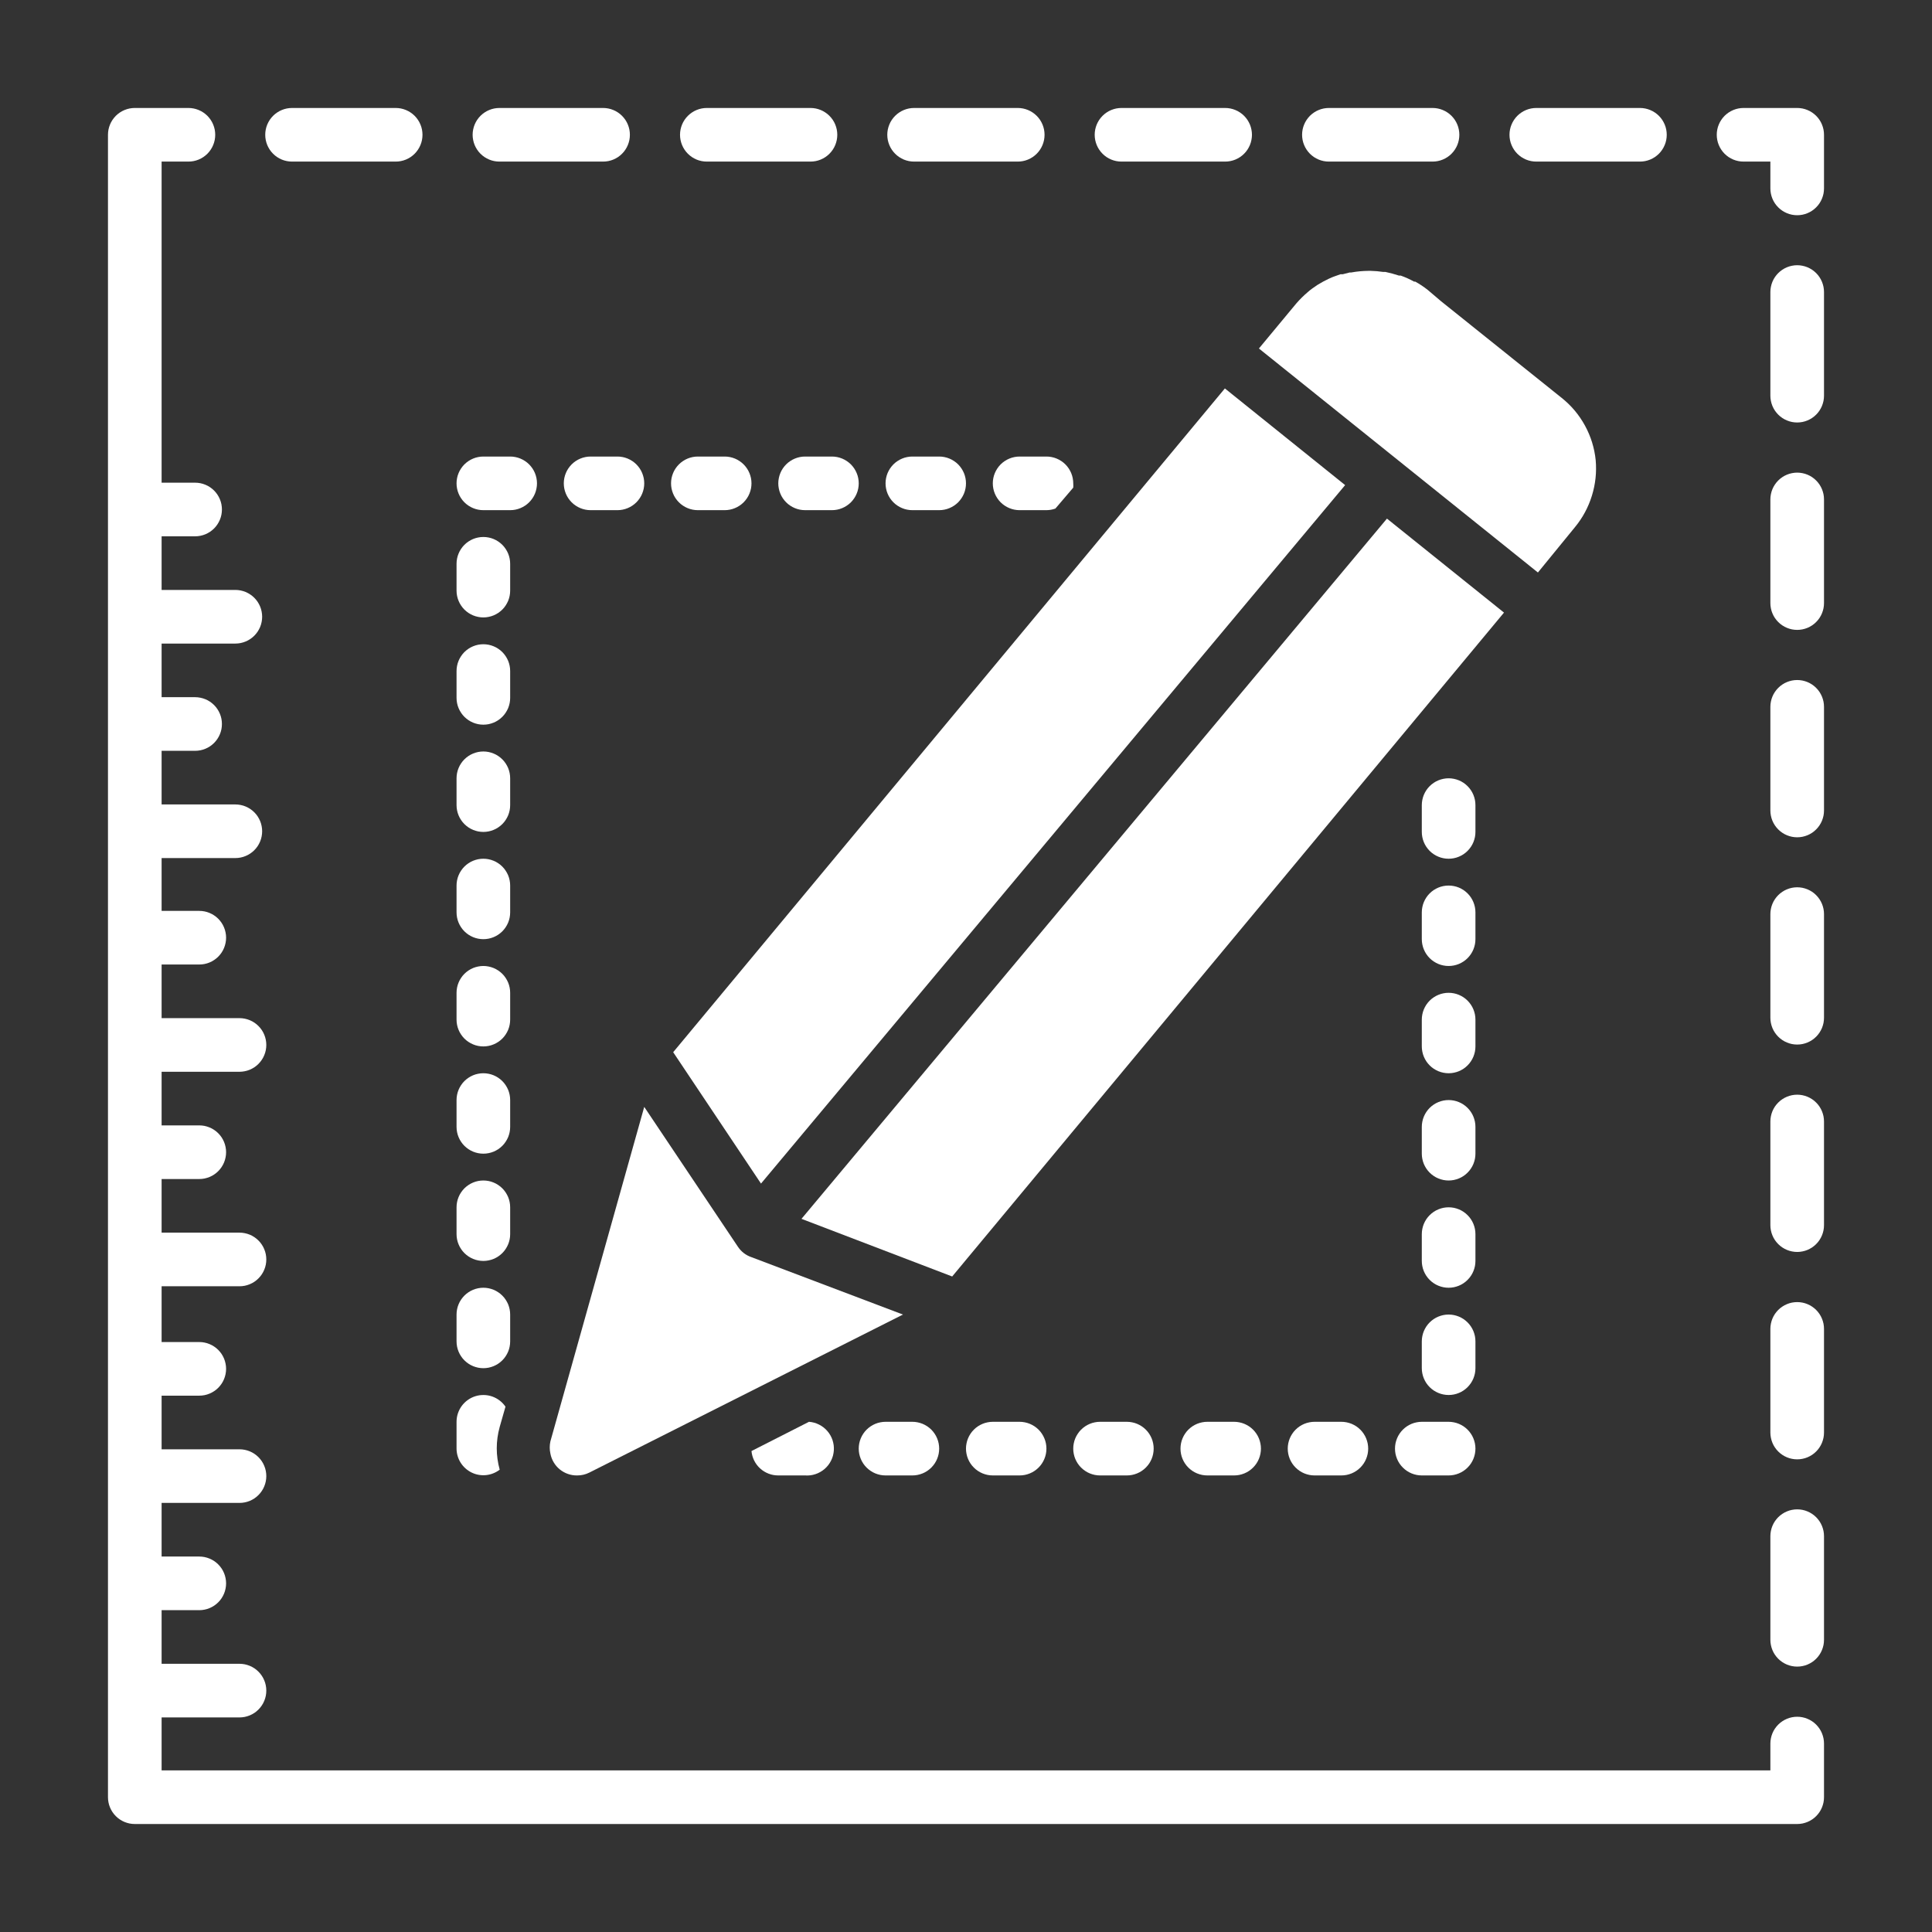
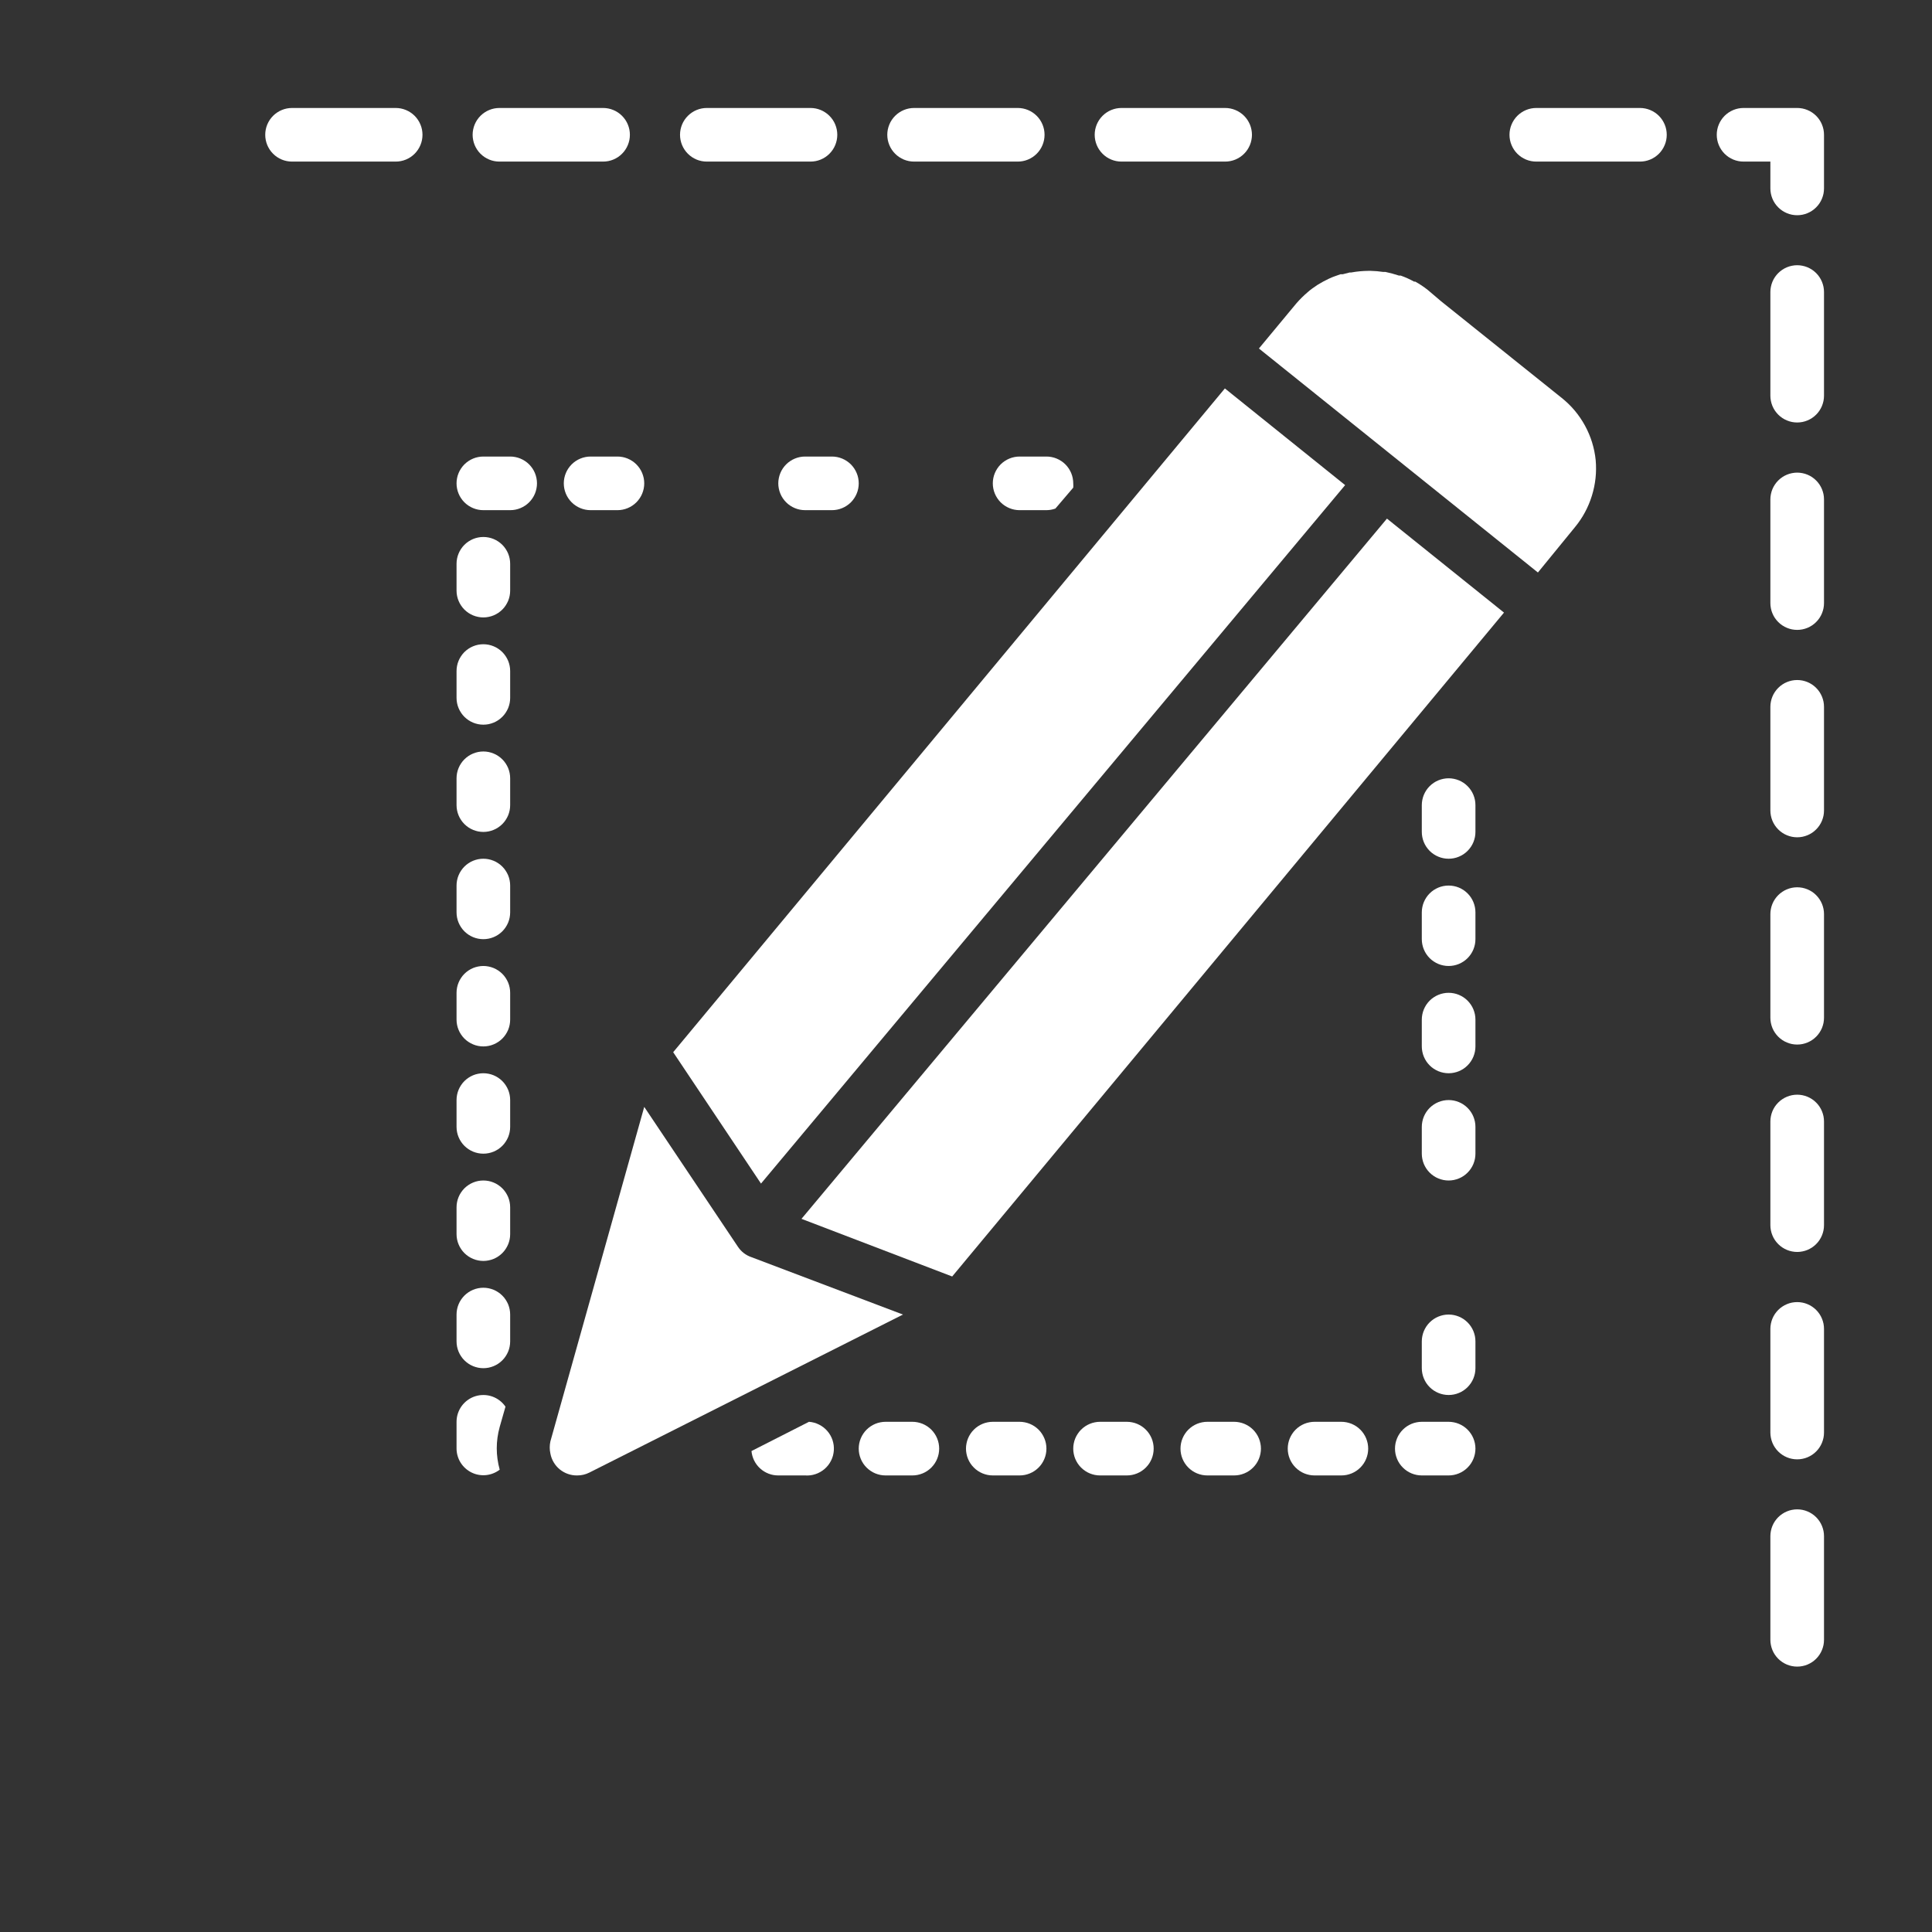
<svg xmlns="http://www.w3.org/2000/svg" width="512" viewBox="0 0 384 384" height="512" preserveAspectRatio="xMidYMid meet">
  <rect x="0" y="0" width="384" height="384" fill="#333333" stroke="none" />
  <defs>
    <clipPath id="982bf07241">
      <path d="M 176 21.461 L 208 21.461 L 208 33 L 176 33 Z M 176 21.461 " clip-rule="nonzero" />
    </clipPath>
    <clipPath id="d7afe3a4ce">
      <path d="M 300 21.461 L 332 21.461 L 332 33 L 300 33 Z M 300 21.461 " clip-rule="nonzero" />
    </clipPath>
    <clipPath id="03f104663b">
      <path d="M 135 21.461 L 167 21.461 L 167 33 L 135 33 Z M 135 21.461 " clip-rule="nonzero" />
    </clipPath>
    <clipPath id="1fc17c0750">
-       <path d="M 258 21.461 L 291 21.461 L 291 33 L 258 33 Z M 258 21.461 " clip-rule="nonzero" />
-     </clipPath>
+       </clipPath>
    <clipPath id="0cc7517e99">
      <path d="M 93 21.461 L 126 21.461 L 126 33 L 93 33 Z M 93 21.461 " clip-rule="nonzero" />
    </clipPath>
    <clipPath id="8bbc25d2d0">
      <path d="M 217 21.461 L 249 21.461 L 249 33 L 217 33 Z M 217 21.461 " clip-rule="nonzero" />
    </clipPath>
    <clipPath id="3f175abee6">
      <path d="M 52 21.461 L 84 21.461 L 84 33 L 52 33 Z M 52 21.461 " clip-rule="nonzero" />
    </clipPath>
    <clipPath id="ff3c42d866">
      <path d="M 341 21.461 L 362.711 21.461 L 362.711 43 L 341 43 Z M 341 21.461 " clip-rule="nonzero" />
    </clipPath>
    <clipPath id="39110f73fa">
      <path d="M 351 135 L 362.711 135 L 362.711 167 L 351 167 Z M 351 135 " clip-rule="nonzero" />
    </clipPath>
    <clipPath id="2044e74746">
      <path d="M 351 217 L 362.711 217 L 362.711 249 L 351 249 Z M 351 217 " clip-rule="nonzero" />
    </clipPath>
    <clipPath id="47e9df010a">
      <path d="M 351 176 L 362.711 176 L 362.711 208 L 351 208 Z M 351 176 " clip-rule="nonzero" />
    </clipPath>
    <clipPath id="3e13508961">
      <path d="M 351 93 L 362.711 93 L 362.711 126 L 351 126 Z M 351 93 " clip-rule="nonzero" />
    </clipPath>
    <clipPath id="5346766aaf">
      <path d="M 351 52 L 362.711 52 L 362.711 84 L 351 84 Z M 351 52 " clip-rule="nonzero" />
    </clipPath>
    <clipPath id="572897ae90">
      <path d="M 351 258 L 362.711 258 L 362.711 291 L 351 291 Z M 351 258 " clip-rule="nonzero" />
    </clipPath>
    <clipPath id="5c2e7d0d3a">
      <path d="M 351 299 L 362.711 299 L 362.711 332 L 351 332 Z M 351 299 " clip-rule="nonzero" />
    </clipPath>
    <clipPath id="1a99bc007a">
      <path d="M 21.461 21.461 L 362.711 21.461 L 362.711 362.711 L 21.461 362.711 Z M 21.461 21.461 " clip-rule="nonzero" />
    </clipPath>
  </defs>
  <g clip-path="url(#982bf07241)">
    <path fill="#ffffff" d="M 202.309 21.461 L 181.684 21.461 C 181.336 21.461 180.988 21.496 180.645 21.562 C 180.301 21.633 179.969 21.73 179.645 21.867 C 179.324 22 179.016 22.164 178.727 22.359 C 178.434 22.555 178.164 22.773 177.918 23.02 C 177.668 23.27 177.449 23.539 177.254 23.828 C 177.059 24.121 176.895 24.426 176.762 24.75 C 176.629 25.074 176.527 25.406 176.457 25.75 C 176.391 26.094 176.355 26.441 176.355 26.789 C 176.355 27.141 176.391 27.484 176.457 27.828 C 176.527 28.172 176.629 28.508 176.762 28.828 C 176.895 29.152 177.059 29.461 177.254 29.75 C 177.449 30.043 177.668 30.312 177.918 30.559 C 178.164 30.805 178.434 31.027 178.727 31.223 C 179.016 31.414 179.324 31.578 179.645 31.715 C 179.969 31.848 180.301 31.949 180.645 32.016 C 180.988 32.086 181.336 32.117 181.684 32.117 L 202.285 32.117 C 202.633 32.117 202.98 32.086 203.324 32.016 C 203.668 31.949 204 31.848 204.324 31.715 C 204.645 31.578 204.953 31.414 205.242 31.223 C 205.535 31.027 205.805 30.805 206.051 30.559 C 206.301 30.312 206.52 30.043 206.715 29.75 C 206.91 29.461 207.074 29.152 207.207 28.828 C 207.34 28.508 207.441 28.172 207.512 27.828 C 207.578 27.484 207.613 27.141 207.613 26.789 C 207.613 26.441 207.578 26.094 207.512 25.75 C 207.441 25.406 207.34 25.074 207.207 24.75 C 207.074 24.426 206.91 24.121 206.715 23.828 C 206.52 23.539 206.301 23.27 206.051 23.02 C 205.805 22.773 205.535 22.555 205.242 22.359 C 204.953 22.164 204.645 22 204.324 21.867 C 204 21.73 203.668 21.633 203.324 21.562 C 202.98 21.496 202.633 21.461 202.285 21.461 Z M 202.309 21.461 " fill-opacity="1" fill-rule="nonzero" />
  </g>
  <g clip-path="url(#d7afe3a4ce)">
    <path fill="#ffffff" d="M 331.277 26.789 C 331.277 26.441 331.246 26.094 331.176 25.75 C 331.109 25.406 331.008 25.074 330.871 24.75 C 330.738 24.426 330.574 24.121 330.379 23.828 C 330.188 23.539 329.965 23.27 329.719 23.02 C 329.469 22.773 329.199 22.555 328.91 22.359 C 328.617 22.164 328.312 22 327.988 21.867 C 327.664 21.73 327.332 21.633 326.988 21.562 C 326.645 21.496 326.301 21.461 325.949 21.461 L 305.352 21.461 C 305 21.461 304.656 21.496 304.312 21.562 C 303.969 21.633 303.637 21.73 303.312 21.867 C 302.988 22 302.684 22.164 302.391 22.359 C 302.102 22.555 301.832 22.773 301.582 23.02 C 301.336 23.27 301.113 23.539 300.922 23.828 C 300.727 24.121 300.562 24.426 300.43 24.75 C 300.293 25.074 300.191 25.406 300.125 25.75 C 300.055 26.094 300.023 26.441 300.023 26.789 C 300.023 27.141 300.055 27.484 300.125 27.828 C 300.191 28.172 300.293 28.508 300.43 28.828 C 300.562 29.152 300.727 29.461 300.922 29.75 C 301.113 30.043 301.336 30.312 301.582 30.559 C 301.832 30.805 302.102 31.027 302.391 31.223 C 302.684 31.414 302.988 31.578 303.312 31.715 C 303.637 31.848 303.969 31.949 304.312 32.016 C 304.656 32.086 305 32.117 305.352 32.117 L 325.949 32.117 C 326.301 32.117 326.645 32.086 326.988 32.016 C 327.332 31.949 327.664 31.848 327.988 31.715 C 328.312 31.578 328.617 31.414 328.91 31.223 C 329.199 31.027 329.469 30.805 329.719 30.559 C 329.965 30.312 330.188 30.043 330.379 29.75 C 330.574 29.461 330.738 29.152 330.871 28.828 C 331.008 28.508 331.109 28.172 331.176 27.828 C 331.246 27.484 331.277 27.141 331.277 26.789 Z M 331.277 26.789 " fill-opacity="1" fill-rule="nonzero" />
  </g>
  <g clip-path="url(#03f104663b)">
    <path fill="#ffffff" d="M 161.086 21.461 L 140.488 21.461 C 140.141 21.461 139.793 21.496 139.449 21.562 C 139.105 21.633 138.773 21.73 138.449 21.867 C 138.129 22 137.82 22.164 137.531 22.359 C 137.238 22.555 136.969 22.773 136.723 23.02 C 136.473 23.27 136.254 23.539 136.059 23.828 C 135.863 24.121 135.699 24.426 135.566 24.75 C 135.434 25.074 135.332 25.406 135.262 25.75 C 135.195 26.094 135.16 26.441 135.16 26.789 C 135.16 27.141 135.195 27.484 135.262 27.828 C 135.332 28.172 135.434 28.508 135.566 28.828 C 135.699 29.152 135.863 29.461 136.059 29.75 C 136.254 30.043 136.473 30.312 136.723 30.559 C 136.969 30.805 137.238 31.027 137.531 31.223 C 137.82 31.414 138.129 31.578 138.449 31.715 C 138.773 31.848 139.105 31.949 139.449 32.016 C 139.793 32.086 140.141 32.117 140.488 32.117 L 161.086 32.117 C 161.438 32.117 161.785 32.086 162.129 32.016 C 162.473 31.949 162.805 31.848 163.129 31.715 C 163.449 31.578 163.758 31.414 164.047 31.223 C 164.34 31.027 164.609 30.805 164.855 30.559 C 165.105 30.312 165.324 30.043 165.52 29.75 C 165.715 29.461 165.879 29.152 166.012 28.828 C 166.145 28.508 166.246 28.172 166.316 27.828 C 166.383 27.484 166.418 27.141 166.418 26.789 C 166.418 26.441 166.383 26.094 166.316 25.75 C 166.246 25.406 166.145 25.074 166.012 24.75 C 165.879 24.426 165.715 24.121 165.52 23.828 C 165.324 23.539 165.105 23.27 164.855 23.02 C 164.609 22.773 164.34 22.555 164.047 22.359 C 163.758 22.164 163.449 22 163.129 21.867 C 162.805 21.73 162.473 21.633 162.129 21.562 C 161.785 21.496 161.438 21.461 161.086 21.461 Z M 161.086 21.461 " fill-opacity="1" fill-rule="nonzero" />
  </g>
  <g clip-path="url(#1fc17c0750)">
    <path fill="#ffffff" d="M 264.129 32.117 L 284.727 32.117 C 285.078 32.117 285.422 32.086 285.766 32.016 C 286.109 31.949 286.441 31.848 286.766 31.715 C 287.09 31.578 287.398 31.414 287.688 31.223 C 287.98 31.027 288.25 30.805 288.496 30.559 C 288.742 30.312 288.965 30.043 289.16 29.75 C 289.352 29.461 289.516 29.152 289.652 28.828 C 289.785 28.508 289.887 28.172 289.953 27.828 C 290.023 27.484 290.055 27.141 290.055 26.789 C 290.055 26.441 290.023 26.094 289.953 25.75 C 289.887 25.406 289.785 25.074 289.652 24.75 C 289.516 24.426 289.352 24.121 289.16 23.828 C 288.965 23.539 288.742 23.27 288.496 23.02 C 288.25 22.773 287.98 22.555 287.688 22.359 C 287.398 22.164 287.09 22 286.766 21.867 C 286.445 21.73 286.109 21.633 285.766 21.562 C 285.422 21.496 285.078 21.461 284.727 21.461 L 264.129 21.461 C 263.781 21.461 263.434 21.496 263.09 21.562 C 262.746 21.633 262.414 21.73 262.09 21.867 C 261.766 22 261.461 22.164 261.168 22.359 C 260.879 22.555 260.609 22.773 260.359 23.02 C 260.113 23.27 259.895 23.539 259.699 23.828 C 259.504 24.121 259.34 24.426 259.207 24.75 C 259.07 25.074 258.973 25.406 258.902 25.75 C 258.836 26.094 258.801 26.441 258.801 26.789 C 258.801 27.141 258.836 27.484 258.902 27.828 C 258.973 28.172 259.07 28.508 259.207 28.828 C 259.34 29.152 259.504 29.461 259.699 29.75 C 259.895 30.043 260.113 30.312 260.359 30.559 C 260.609 30.805 260.879 31.027 261.168 31.223 C 261.461 31.414 261.766 31.578 262.09 31.715 C 262.414 31.848 262.746 31.949 263.09 32.016 C 263.434 32.086 263.781 32.117 264.129 32.117 Z M 264.129 32.117 " fill-opacity="1" fill-rule="nonzero" />
  </g>
  <g clip-path="url(#0cc7517e99)">
    <path fill="#ffffff" d="M 125.195 26.789 C 125.195 26.441 125.16 26.094 125.094 25.75 C 125.023 25.406 124.922 25.074 124.789 24.75 C 124.656 24.426 124.492 24.121 124.297 23.828 C 124.102 23.539 123.883 23.27 123.633 23.02 C 123.387 22.773 123.117 22.555 122.828 22.359 C 122.535 22.164 122.23 22 121.906 21.867 C 121.582 21.73 121.25 21.633 120.906 21.562 C 120.562 21.496 120.215 21.461 119.867 21.461 L 99.27 21.461 C 98.918 21.461 98.57 21.496 98.227 21.562 C 97.887 21.633 97.551 21.73 97.23 21.867 C 96.906 22 96.598 22.164 96.309 22.359 C 96.016 22.555 95.746 22.773 95.5 23.02 C 95.254 23.27 95.031 23.539 94.836 23.828 C 94.645 24.121 94.477 24.426 94.344 24.75 C 94.211 25.074 94.109 25.406 94.043 25.75 C 93.973 26.094 93.938 26.441 93.938 26.789 C 93.938 27.141 93.973 27.484 94.043 27.828 C 94.109 28.172 94.211 28.508 94.344 28.828 C 94.477 29.152 94.645 29.461 94.836 29.75 C 95.031 30.043 95.254 30.312 95.5 30.559 C 95.746 30.805 96.016 31.027 96.309 31.223 C 96.598 31.414 96.906 31.578 97.23 31.715 C 97.551 31.848 97.887 31.949 98.227 32.016 C 98.57 32.086 98.918 32.117 99.27 32.117 L 119.867 32.117 C 120.215 32.117 120.562 32.086 120.906 32.016 C 121.25 31.949 121.582 31.848 121.906 31.715 C 122.23 31.578 122.535 31.414 122.828 31.223 C 123.117 31.027 123.387 30.805 123.633 30.559 C 123.883 30.312 124.102 30.043 124.297 29.75 C 124.492 29.461 124.656 29.152 124.789 28.828 C 124.922 28.508 125.023 28.172 125.094 27.828 C 125.16 27.484 125.195 27.141 125.195 26.789 Z M 125.195 26.789 " fill-opacity="1" fill-rule="nonzero" />
  </g>
  <g clip-path="url(#8bbc25d2d0)">
    <path fill="#ffffff" d="M 243.504 32.117 C 243.855 32.117 244.203 32.086 244.543 32.016 C 244.887 31.949 245.223 31.848 245.543 31.715 C 245.867 31.578 246.176 31.414 246.465 31.223 C 246.758 31.027 247.027 30.805 247.273 30.559 C 247.52 30.312 247.742 30.043 247.938 29.75 C 248.129 29.461 248.293 29.152 248.43 28.828 C 248.562 28.508 248.664 28.172 248.73 27.828 C 248.801 27.484 248.836 27.141 248.836 26.789 C 248.836 26.441 248.801 26.094 248.73 25.75 C 248.664 25.406 248.562 25.074 248.43 24.75 C 248.293 24.426 248.129 24.121 247.938 23.828 C 247.742 23.539 247.52 23.27 247.273 23.02 C 247.027 22.773 246.758 22.555 246.465 22.359 C 246.176 22.164 245.867 22 245.543 21.867 C 245.223 21.73 244.887 21.633 244.543 21.562 C 244.203 21.496 243.855 21.461 243.504 21.461 L 222.906 21.461 C 222.559 21.461 222.211 21.496 221.867 21.562 C 221.523 21.633 221.191 21.73 220.867 21.867 C 220.543 22 220.238 22.164 219.945 22.359 C 219.656 22.555 219.387 22.773 219.141 23.02 C 218.891 23.27 218.672 23.539 218.477 23.828 C 218.281 24.121 218.117 24.426 217.984 24.75 C 217.852 25.074 217.75 25.406 217.68 25.75 C 217.613 26.094 217.578 26.441 217.578 26.789 C 217.578 27.141 217.613 27.484 217.68 27.828 C 217.75 28.172 217.852 28.508 217.984 28.828 C 218.117 29.152 218.281 29.461 218.477 29.75 C 218.672 30.043 218.891 30.312 219.141 30.559 C 219.387 30.805 219.656 31.027 219.945 31.223 C 220.238 31.414 220.543 31.578 220.867 31.715 C 221.191 31.848 221.523 31.949 221.867 32.016 C 222.211 32.086 222.559 32.117 222.906 32.117 Z M 243.504 32.117 " fill-opacity="1" fill-rule="nonzero" />
  </g>
  <g clip-path="url(#3f175abee6)">
    <path fill="#ffffff" d="M 58.047 21.461 C 57.695 21.461 57.352 21.496 57.008 21.562 C 56.664 21.633 56.328 21.73 56.008 21.867 C 55.684 22 55.375 22.164 55.086 22.359 C 54.793 22.555 54.523 22.773 54.277 23.02 C 54.031 23.27 53.809 23.539 53.613 23.828 C 53.422 24.121 53.258 24.426 53.121 24.75 C 52.988 25.074 52.887 25.406 52.82 25.75 C 52.75 26.094 52.719 26.441 52.719 26.789 C 52.719 27.141 52.75 27.484 52.82 27.828 C 52.887 28.172 52.988 28.508 53.121 28.828 C 53.258 29.152 53.422 29.461 53.613 29.75 C 53.809 30.043 54.031 30.312 54.277 30.559 C 54.523 30.805 54.793 31.027 55.086 31.223 C 55.375 31.414 55.684 31.578 56.008 31.715 C 56.328 31.848 56.664 31.949 57.008 32.016 C 57.352 32.086 57.695 32.117 58.047 32.117 L 78.645 32.117 C 78.992 32.117 79.34 32.086 79.684 32.016 C 80.027 31.949 80.359 31.848 80.684 31.715 C 81.008 31.578 81.312 31.414 81.605 31.223 C 81.895 31.027 82.164 30.805 82.414 30.559 C 82.66 30.312 82.879 30.043 83.074 29.75 C 83.27 29.461 83.434 29.152 83.566 28.828 C 83.703 28.508 83.801 28.172 83.871 27.828 C 83.938 27.484 83.973 27.141 83.973 26.789 C 83.973 26.441 83.938 26.094 83.871 25.75 C 83.801 25.406 83.703 25.074 83.566 24.75 C 83.434 24.426 83.27 24.121 83.074 23.828 C 82.879 23.539 82.66 23.27 82.414 23.02 C 82.164 22.773 81.895 22.555 81.605 22.359 C 81.312 22.164 81.008 22 80.684 21.867 C 80.359 21.73 80.027 21.633 79.684 21.562 C 79.34 21.496 78.992 21.461 78.645 21.461 Z M 58.047 21.461 " fill-opacity="1" fill-rule="nonzero" />
  </g>
  <g clip-path="url(#ff3c42d866)">
    <path fill="#ffffff" d="M 357.207 21.461 L 346.547 21.461 C 346.195 21.461 345.852 21.496 345.508 21.562 C 345.164 21.633 344.832 21.73 344.508 21.867 C 344.184 22 343.879 22.164 343.586 22.359 C 343.297 22.555 343.027 22.773 342.777 23.02 C 342.531 23.27 342.309 23.539 342.117 23.828 C 341.922 24.121 341.758 24.426 341.625 24.75 C 341.488 25.074 341.387 25.406 341.32 25.75 C 341.25 26.094 341.219 26.441 341.219 26.789 C 341.219 27.141 341.25 27.484 341.32 27.828 C 341.387 28.172 341.488 28.508 341.625 28.828 C 341.758 29.152 341.922 29.461 342.117 29.75 C 342.309 30.043 342.531 30.312 342.777 30.559 C 343.027 30.805 343.297 31.027 343.586 31.223 C 343.879 31.414 344.184 31.578 344.508 31.715 C 344.832 31.848 345.164 31.949 345.508 32.016 C 345.852 32.086 346.195 32.117 346.547 32.117 L 351.875 32.117 L 351.875 37.449 C 351.875 37.797 351.91 38.145 351.98 38.488 C 352.047 38.832 352.148 39.164 352.281 39.488 C 352.414 39.812 352.578 40.117 352.773 40.41 C 352.969 40.699 353.191 40.969 353.438 41.215 C 353.684 41.465 353.953 41.684 354.246 41.879 C 354.535 42.074 354.844 42.238 355.168 42.371 C 355.488 42.508 355.824 42.605 356.164 42.676 C 356.508 42.742 356.855 42.777 357.207 42.777 C 357.555 42.777 357.902 42.742 358.246 42.676 C 358.59 42.605 358.922 42.508 359.246 42.371 C 359.566 42.238 359.875 42.074 360.168 41.879 C 360.457 41.684 360.727 41.465 360.973 41.215 C 361.223 40.969 361.441 40.699 361.637 40.41 C 361.832 40.117 361.996 39.812 362.129 39.488 C 362.262 39.164 362.363 38.832 362.434 38.488 C 362.5 38.145 362.535 37.797 362.535 37.449 L 362.535 26.789 C 362.535 26.441 362.5 26.094 362.434 25.75 C 362.363 25.406 362.262 25.074 362.129 24.75 C 361.996 24.426 361.832 24.121 361.637 23.828 C 361.441 23.539 361.223 23.27 360.973 23.02 C 360.727 22.773 360.457 22.555 360.168 22.359 C 359.875 22.164 359.566 22 359.246 21.867 C 358.922 21.73 358.59 21.633 358.246 21.562 C 357.902 21.496 357.555 21.461 357.207 21.461 Z M 357.207 21.461 " fill-opacity="1" fill-rule="nonzero" />
  </g>
  <g clip-path="url(#39110f73fa)">
    <path fill="#ffffff" d="M 357.207 135.16 C 356.855 135.16 356.508 135.195 356.164 135.262 C 355.824 135.332 355.488 135.434 355.168 135.566 C 354.844 135.699 354.535 135.863 354.246 136.059 C 353.953 136.254 353.684 136.473 353.438 136.723 C 353.191 136.969 352.969 137.238 352.773 137.531 C 352.578 137.82 352.414 138.129 352.281 138.449 C 352.148 138.773 352.047 139.105 351.98 139.449 C 351.91 139.793 351.875 140.141 351.875 140.488 L 351.875 161.086 C 351.875 161.438 351.91 161.785 351.98 162.129 C 352.047 162.469 352.148 162.805 352.281 163.129 C 352.414 163.449 352.578 163.758 352.773 164.047 C 352.969 164.34 353.191 164.609 353.438 164.855 C 353.684 165.105 353.953 165.324 354.246 165.52 C 354.535 165.715 354.844 165.879 355.168 166.012 C 355.488 166.145 355.824 166.246 356.164 166.316 C 356.508 166.383 356.855 166.418 357.207 166.418 C 357.555 166.418 357.902 166.383 358.246 166.316 C 358.59 166.246 358.922 166.145 359.246 166.012 C 359.566 165.879 359.875 165.715 360.168 165.52 C 360.457 165.324 360.727 165.105 360.973 164.855 C 361.223 164.609 361.441 164.34 361.637 164.047 C 361.832 163.758 361.996 163.449 362.129 163.129 C 362.262 162.805 362.363 162.469 362.434 162.129 C 362.5 161.785 362.535 161.438 362.535 161.086 L 362.535 140.488 C 362.535 140.141 362.5 139.793 362.434 139.449 C 362.363 139.105 362.262 138.773 362.129 138.449 C 361.996 138.129 361.832 137.82 361.637 137.531 C 361.441 137.238 361.223 136.969 360.973 136.723 C 360.727 136.473 360.457 136.254 360.168 136.059 C 359.875 135.863 359.566 135.699 359.246 135.566 C 358.922 135.434 358.59 135.332 358.246 135.262 C 357.902 135.195 357.555 135.16 357.207 135.16 Z M 357.207 135.16 " fill-opacity="1" fill-rule="nonzero" />
  </g>
  <g clip-path="url(#2044e74746)">
    <path fill="#ffffff" d="M 357.207 217.578 C 356.855 217.578 356.508 217.613 356.164 217.68 C 355.824 217.75 355.488 217.852 355.168 217.984 C 354.844 218.117 354.535 218.281 354.246 218.477 C 353.953 218.672 353.684 218.891 353.438 219.141 C 353.191 219.387 352.969 219.656 352.773 219.945 C 352.578 220.238 352.414 220.543 352.281 220.867 C 352.148 221.191 352.047 221.523 351.98 221.867 C 351.91 222.211 351.875 222.559 351.875 222.906 L 351.875 243.504 C 351.875 243.855 351.91 244.203 351.98 244.543 C 352.047 244.887 352.148 245.223 352.281 245.543 C 352.414 245.867 352.578 246.176 352.773 246.465 C 352.969 246.758 353.191 247.027 353.438 247.273 C 353.684 247.52 353.953 247.742 354.246 247.938 C 354.535 248.129 354.844 248.293 355.168 248.43 C 355.488 248.562 355.824 248.664 356.164 248.73 C 356.508 248.801 356.855 248.836 357.207 248.836 C 357.555 248.836 357.902 248.801 358.246 248.73 C 358.59 248.664 358.922 248.562 359.246 248.43 C 359.566 248.293 359.875 248.129 360.168 247.938 C 360.457 247.742 360.727 247.52 360.973 247.273 C 361.223 247.027 361.441 246.758 361.637 246.465 C 361.832 246.176 361.996 245.867 362.129 245.543 C 362.262 245.223 362.363 244.887 362.434 244.543 C 362.5 244.203 362.535 243.855 362.535 243.504 L 362.535 222.906 C 362.535 222.559 362.5 222.211 362.434 221.867 C 362.363 221.523 362.262 221.191 362.129 220.867 C 361.996 220.543 361.832 220.238 361.637 219.945 C 361.441 219.656 361.223 219.387 360.973 219.141 C 360.727 218.891 360.457 218.672 360.168 218.477 C 359.875 218.281 359.566 218.117 359.246 217.984 C 358.922 217.852 358.59 217.75 358.246 217.68 C 357.902 217.613 357.555 217.578 357.207 217.578 Z M 357.207 217.578 " fill-opacity="1" fill-rule="nonzero" />
  </g>
  <g clip-path="url(#47e9df010a)">
    <path fill="#ffffff" d="M 357.207 176.355 C 356.855 176.355 356.508 176.391 356.164 176.457 C 355.824 176.527 355.488 176.629 355.168 176.762 C 354.844 176.895 354.535 177.059 354.246 177.254 C 353.953 177.449 353.684 177.668 353.438 177.918 C 353.191 178.164 352.969 178.434 352.773 178.727 C 352.578 179.016 352.414 179.324 352.281 179.645 C 352.148 179.969 352.047 180.301 351.98 180.645 C 351.91 180.988 351.875 181.336 351.875 181.684 L 351.875 202.281 C 351.875 202.633 351.91 202.98 351.98 203.324 C 352.047 203.668 352.148 204 352.281 204.324 C 352.414 204.645 352.578 204.953 352.773 205.242 C 352.969 205.535 353.191 205.805 353.438 206.051 C 353.684 206.301 353.953 206.52 354.246 206.715 C 354.535 206.91 354.844 207.074 355.168 207.207 C 355.488 207.34 355.824 207.441 356.164 207.512 C 356.508 207.578 356.855 207.613 357.207 207.613 C 357.555 207.613 357.902 207.578 358.246 207.512 C 358.59 207.441 358.922 207.34 359.246 207.207 C 359.566 207.074 359.875 206.91 360.168 206.715 C 360.457 206.52 360.727 206.301 360.973 206.051 C 361.223 205.805 361.441 205.535 361.637 205.242 C 361.832 204.953 361.996 204.645 362.129 204.324 C 362.262 204 362.363 203.668 362.434 203.324 C 362.5 202.98 362.535 202.633 362.535 202.281 L 362.535 181.684 C 362.535 181.336 362.5 180.988 362.434 180.645 C 362.363 180.301 362.262 179.969 362.129 179.645 C 361.996 179.324 361.832 179.016 361.637 178.727 C 361.441 178.434 361.223 178.164 360.973 177.918 C 360.727 177.668 360.457 177.449 360.168 177.254 C 359.875 177.059 359.566 176.895 359.246 176.762 C 358.922 176.629 358.59 176.527 358.246 176.457 C 357.902 176.391 357.555 176.355 357.207 176.355 Z M 357.207 176.355 " fill-opacity="1" fill-rule="nonzero" />
  </g>
  <g clip-path="url(#3e13508961)">
    <path fill="#ffffff" d="M 357.207 93.938 C 356.855 93.938 356.508 93.973 356.164 94.043 C 355.824 94.109 355.488 94.211 355.168 94.344 C 354.844 94.477 354.535 94.641 354.246 94.836 C 353.953 95.031 353.684 95.254 353.438 95.5 C 353.191 95.746 352.969 96.016 352.773 96.309 C 352.578 96.598 352.414 96.906 352.281 97.23 C 352.148 97.551 352.047 97.887 351.98 98.227 C 351.91 98.57 351.875 98.918 351.875 99.27 L 351.875 119.867 C 351.875 120.215 351.91 120.562 351.98 120.906 C 352.047 121.25 352.148 121.582 352.281 121.906 C 352.414 122.227 352.578 122.535 352.773 122.828 C 352.969 123.117 353.191 123.387 353.438 123.633 C 353.684 123.883 353.953 124.102 354.246 124.297 C 354.535 124.492 354.844 124.656 355.168 124.789 C 355.488 124.922 355.824 125.023 356.164 125.094 C 356.508 125.16 356.855 125.195 357.207 125.195 C 357.555 125.195 357.902 125.16 358.246 125.094 C 358.59 125.023 358.922 124.922 359.246 124.789 C 359.566 124.656 359.875 124.492 360.168 124.297 C 360.457 124.102 360.727 123.883 360.973 123.633 C 361.223 123.387 361.441 123.117 361.637 122.828 C 361.832 122.535 361.996 122.227 362.129 121.906 C 362.262 121.582 362.363 121.25 362.434 120.906 C 362.5 120.562 362.535 120.215 362.535 119.867 L 362.535 99.27 C 362.535 98.918 362.5 98.57 362.434 98.227 C 362.363 97.887 362.262 97.551 362.129 97.23 C 361.996 96.906 361.832 96.598 361.637 96.309 C 361.441 96.016 361.223 95.746 360.973 95.5 C 360.727 95.254 360.457 95.031 360.168 94.836 C 359.875 94.641 359.566 94.477 359.246 94.344 C 358.922 94.211 358.59 94.109 358.246 94.043 C 357.902 93.973 357.555 93.938 357.207 93.938 Z M 357.207 93.938 " fill-opacity="1" fill-rule="nonzero" />
  </g>
  <g clip-path="url(#5346766aaf)">
    <path fill="#ffffff" d="M 357.207 52.715 C 356.855 52.715 356.508 52.75 356.164 52.82 C 355.824 52.887 355.488 52.988 355.168 53.121 C 354.844 53.258 354.535 53.422 354.246 53.613 C 353.953 53.809 353.684 54.031 353.438 54.277 C 353.191 54.523 352.969 54.793 352.773 55.086 C 352.578 55.375 352.414 55.684 352.281 56.008 C 352.148 56.328 352.047 56.664 351.98 57.008 C 351.91 57.348 351.875 57.695 351.875 58.047 L 351.875 78.645 C 351.875 78.992 351.91 79.34 351.98 79.684 C 352.047 80.027 352.148 80.359 352.281 80.684 C 352.414 81.008 352.578 81.312 352.773 81.605 C 352.969 81.895 353.191 82.164 353.438 82.414 C 353.684 82.66 353.953 82.879 354.246 83.074 C 354.535 83.27 354.844 83.434 355.168 83.566 C 355.488 83.703 355.824 83.801 356.164 83.871 C 356.508 83.938 356.855 83.973 357.207 83.973 C 357.555 83.973 357.902 83.938 358.246 83.871 C 358.59 83.801 358.922 83.703 359.246 83.566 C 359.566 83.434 359.875 83.27 360.168 83.074 C 360.457 82.879 360.727 82.66 360.973 82.414 C 361.223 82.164 361.441 81.895 361.637 81.605 C 361.832 81.312 361.996 81.008 362.129 80.684 C 362.262 80.359 362.363 80.027 362.434 79.684 C 362.5 79.34 362.535 78.992 362.535 78.645 L 362.535 58.047 C 362.535 57.695 362.5 57.348 362.434 57.008 C 362.363 56.664 362.262 56.328 362.129 56.008 C 361.996 55.684 361.832 55.375 361.637 55.086 C 361.441 54.793 361.223 54.523 360.973 54.277 C 360.727 54.031 360.457 53.809 360.168 53.613 C 359.875 53.422 359.566 53.258 359.246 53.121 C 358.922 52.988 358.59 52.887 358.246 52.82 C 357.902 52.75 357.555 52.715 357.207 52.715 Z M 357.207 52.715 " fill-opacity="1" fill-rule="nonzero" />
  </g>
  <g clip-path="url(#572897ae90)">
    <path fill="#ffffff" d="M 357.207 258.801 C 356.855 258.801 356.508 258.836 356.164 258.902 C 355.824 258.973 355.488 259.07 355.168 259.207 C 354.844 259.34 354.535 259.504 354.246 259.699 C 353.953 259.895 353.684 260.113 353.438 260.359 C 353.191 260.609 352.969 260.879 352.773 261.168 C 352.578 261.461 352.414 261.766 352.281 262.09 C 352.148 262.414 352.047 262.746 351.98 263.09 C 351.91 263.434 351.875 263.781 351.875 264.129 L 351.875 284.727 C 351.875 285.078 351.91 285.422 351.98 285.766 C 352.047 286.109 352.148 286.441 352.281 286.766 C 352.414 287.09 352.578 287.398 352.773 287.688 C 352.969 287.98 353.191 288.25 353.438 288.496 C 353.684 288.742 353.953 288.965 354.246 289.16 C 354.535 289.352 354.844 289.516 355.168 289.652 C 355.488 289.785 355.824 289.887 356.164 289.953 C 356.508 290.023 356.855 290.055 357.207 290.055 C 357.555 290.055 357.902 290.023 358.246 289.953 C 358.59 289.887 358.922 289.785 359.246 289.652 C 359.566 289.516 359.875 289.352 360.168 289.16 C 360.457 288.965 360.727 288.742 360.973 288.496 C 361.223 288.25 361.441 287.98 361.637 287.688 C 361.832 287.398 361.996 287.09 362.129 286.766 C 362.262 286.441 362.363 286.109 362.434 285.766 C 362.5 285.422 362.535 285.078 362.535 284.727 L 362.535 264.129 C 362.535 263.781 362.5 263.434 362.434 263.09 C 362.363 262.746 362.262 262.414 362.129 262.09 C 361.996 261.766 361.832 261.461 361.637 261.168 C 361.441 260.879 361.223 260.609 360.973 260.359 C 360.727 260.113 360.457 259.895 360.168 259.699 C 359.875 259.504 359.566 259.34 359.246 259.207 C 358.922 259.07 358.59 258.973 358.246 258.902 C 357.902 258.836 357.555 258.801 357.207 258.801 Z M 357.207 258.801 " fill-opacity="1" fill-rule="nonzero" />
  </g>
  <g clip-path="url(#5c2e7d0d3a)">
    <path fill="#ffffff" d="M 357.207 299.996 C 356.855 299.996 356.508 300.031 356.164 300.098 C 355.824 300.168 355.488 300.266 355.168 300.402 C 354.844 300.535 354.535 300.699 354.246 300.895 C 353.953 301.09 353.684 301.309 353.438 301.555 C 353.191 301.805 352.969 302.074 352.773 302.363 C 352.578 302.656 352.414 302.961 352.281 303.285 C 352.148 303.609 352.047 303.941 351.98 304.285 C 351.91 304.629 351.875 304.977 351.875 305.324 L 351.875 325.922 C 351.875 326.273 351.91 326.617 351.98 326.961 C 352.047 327.305 352.148 327.637 352.281 327.961 C 352.414 328.285 352.578 328.594 352.773 328.883 C 352.969 329.176 353.191 329.445 353.438 329.691 C 353.684 329.938 353.953 330.16 354.246 330.355 C 354.535 330.547 354.844 330.711 355.168 330.848 C 355.488 330.98 355.824 331.082 356.164 331.148 C 356.508 331.219 356.855 331.25 357.207 331.25 C 357.555 331.25 357.902 331.219 358.246 331.148 C 358.59 331.082 358.922 330.98 359.246 330.848 C 359.566 330.711 359.875 330.547 360.168 330.355 C 360.457 330.16 360.727 329.938 360.973 329.691 C 361.223 329.445 361.441 329.176 361.637 328.883 C 361.832 328.594 361.996 328.285 362.129 327.961 C 362.262 327.637 362.363 327.305 362.434 326.961 C 362.5 326.617 362.535 326.273 362.535 325.922 L 362.535 305.324 C 362.535 304.977 362.5 304.629 362.434 304.285 C 362.363 303.941 362.262 303.609 362.129 303.285 C 361.996 302.961 361.832 302.656 361.637 302.363 C 361.441 302.074 361.223 301.805 360.973 301.555 C 360.727 301.309 360.457 301.09 360.168 300.895 C 359.875 300.699 359.566 300.535 359.246 300.402 C 358.922 300.266 358.59 300.168 358.246 300.098 C 357.902 300.031 357.555 299.996 357.207 299.996 Z M 357.207 299.996 " fill-opacity="1" fill-rule="nonzero" />
  </g>
  <g clip-path="url(#1a99bc007a)">
-     <path fill="#ffffff" d="M 357.207 341.219 C 356.855 341.219 356.508 341.25 356.164 341.32 C 355.824 341.387 355.488 341.488 355.168 341.625 C 354.844 341.758 354.535 341.922 354.246 342.117 C 353.953 342.309 353.684 342.531 353.438 342.777 C 353.191 343.027 352.969 343.297 352.773 343.586 C 352.578 343.879 352.414 344.184 352.281 344.508 C 352.148 344.832 352.047 345.164 351.98 345.508 C 351.91 345.852 351.875 346.195 351.875 346.547 L 351.875 351.875 L 32.121 351.875 L 32.121 341.352 L 47.602 341.352 C 47.949 341.352 48.297 341.316 48.641 341.25 C 48.984 341.18 49.316 341.078 49.641 340.945 C 49.965 340.812 50.27 340.648 50.562 340.453 C 50.852 340.258 51.121 340.039 51.367 339.789 C 51.617 339.543 51.836 339.273 52.031 338.98 C 52.227 338.691 52.391 338.383 52.523 338.062 C 52.66 337.738 52.758 337.406 52.828 337.062 C 52.895 336.719 52.93 336.371 52.93 336.023 C 52.93 335.672 52.895 335.324 52.828 334.98 C 52.758 334.637 52.66 334.305 52.523 333.98 C 52.391 333.66 52.227 333.352 52.031 333.062 C 51.836 332.77 51.617 332.5 51.367 332.254 C 51.121 332.004 50.852 331.785 50.562 331.59 C 50.27 331.395 49.965 331.23 49.641 331.098 C 49.316 330.965 48.984 330.863 48.641 330.793 C 48.297 330.727 47.949 330.691 47.602 330.691 L 32.121 330.691 L 32.121 320.035 L 39.605 320.035 C 39.957 320.035 40.305 320 40.648 319.93 C 40.988 319.863 41.324 319.762 41.645 319.629 C 41.969 319.492 42.277 319.328 42.566 319.137 C 42.859 318.941 43.129 318.719 43.375 318.473 C 43.621 318.227 43.844 317.957 44.039 317.664 C 44.23 317.375 44.398 317.066 44.531 316.742 C 44.664 316.422 44.766 316.086 44.832 315.742 C 44.902 315.402 44.938 315.055 44.938 314.703 C 44.938 314.355 44.902 314.008 44.832 313.664 C 44.766 313.32 44.664 312.988 44.531 312.664 C 44.398 312.34 44.23 312.035 44.039 311.742 C 43.844 311.453 43.621 311.184 43.375 310.938 C 43.129 310.688 42.859 310.469 42.566 310.273 C 42.277 310.078 41.969 309.914 41.645 309.781 C 41.324 309.648 40.988 309.547 40.648 309.477 C 40.305 309.41 39.957 309.375 39.605 309.375 L 32.121 309.375 L 32.121 298.715 L 47.602 298.715 C 47.949 298.715 48.297 298.684 48.641 298.613 C 48.984 298.547 49.316 298.445 49.641 298.312 C 49.965 298.176 50.27 298.012 50.562 297.82 C 50.852 297.625 51.121 297.402 51.367 297.156 C 51.617 296.906 51.836 296.641 52.031 296.348 C 52.227 296.059 52.391 295.75 52.523 295.426 C 52.66 295.102 52.758 294.77 52.828 294.426 C 52.895 294.082 52.93 293.738 52.93 293.387 C 52.93 293.039 52.895 292.691 52.828 292.348 C 52.758 292.004 52.66 291.672 52.523 291.348 C 52.391 291.023 52.227 290.719 52.031 290.426 C 51.836 290.137 51.617 289.867 51.367 289.617 C 51.121 289.371 50.852 289.152 50.562 288.957 C 50.27 288.762 49.965 288.598 49.641 288.465 C 49.316 288.328 48.984 288.23 48.641 288.16 C 48.297 288.094 47.949 288.059 47.602 288.059 L 32.121 288.059 L 32.121 277.398 L 39.605 277.398 C 39.957 277.398 40.305 277.367 40.648 277.297 C 40.988 277.23 41.324 277.129 41.645 276.992 C 41.969 276.859 42.277 276.695 42.566 276.5 C 42.859 276.309 43.129 276.086 43.375 275.84 C 43.621 275.59 43.844 275.32 44.039 275.031 C 44.23 274.738 44.398 274.434 44.531 274.109 C 44.664 273.785 44.766 273.453 44.832 273.109 C 44.902 272.766 44.938 272.422 44.938 272.07 C 44.938 271.719 44.902 271.375 44.832 271.031 C 44.766 270.688 44.664 270.355 44.531 270.031 C 44.398 269.707 44.23 269.398 44.039 269.109 C 43.844 268.82 43.621 268.551 43.375 268.301 C 43.129 268.055 42.859 267.832 42.566 267.641 C 42.277 267.445 41.969 267.281 41.645 267.148 C 41.324 267.012 40.988 266.91 40.648 266.844 C 40.305 266.773 39.957 266.742 39.605 266.742 L 32.121 266.742 L 32.121 255.656 L 47.602 255.656 C 47.949 255.656 48.297 255.621 48.641 255.555 C 48.984 255.484 49.316 255.383 49.641 255.25 C 49.965 255.117 50.27 254.953 50.562 254.758 C 50.852 254.562 51.121 254.344 51.367 254.094 C 51.617 253.848 51.836 253.578 52.031 253.289 C 52.227 252.996 52.391 252.688 52.523 252.367 C 52.66 252.043 52.758 251.711 52.828 251.367 C 52.895 251.023 52.93 250.676 52.93 250.328 C 52.93 249.977 52.895 249.629 52.828 249.285 C 52.758 248.945 52.66 248.609 52.523 248.289 C 52.391 247.965 52.227 247.656 52.031 247.367 C 51.836 247.074 51.617 246.805 51.367 246.559 C 51.121 246.312 50.852 246.09 50.562 245.895 C 50.27 245.699 49.965 245.535 49.641 245.402 C 49.316 245.27 48.984 245.168 48.641 245.102 C 48.297 245.031 47.949 244.996 47.602 244.996 L 32.121 244.996 L 32.121 234.34 L 39.605 234.34 C 39.957 234.34 40.305 234.305 40.648 234.238 C 40.988 234.168 41.324 234.066 41.645 233.934 C 41.969 233.801 42.277 233.637 42.566 233.441 C 42.859 233.246 43.129 233.023 43.375 232.777 C 43.621 232.531 43.844 232.262 44.039 231.969 C 44.23 231.68 44.398 231.371 44.531 231.051 C 44.664 230.727 44.766 230.391 44.832 230.051 C 44.902 229.707 44.938 229.359 44.938 229.008 C 44.938 228.66 44.902 228.312 44.832 227.969 C 44.766 227.625 44.664 227.293 44.531 226.969 C 44.398 226.648 44.23 226.34 44.039 226.047 C 43.844 225.758 43.621 225.488 43.375 225.242 C 43.129 224.992 42.859 224.773 42.566 224.578 C 42.277 224.383 41.969 224.219 41.645 224.086 C 41.324 223.953 40.988 223.852 40.648 223.781 C 40.305 223.715 39.957 223.68 39.605 223.68 L 32.121 223.68 L 32.121 213.023 L 47.602 213.023 C 47.949 213.023 48.297 212.988 48.641 212.918 C 48.984 212.852 49.316 212.75 49.641 212.617 C 49.965 212.48 50.27 212.316 50.562 212.125 C 50.852 211.93 51.121 211.707 51.367 211.461 C 51.617 211.215 51.836 210.945 52.031 210.652 C 52.227 210.363 52.391 210.055 52.523 209.73 C 52.66 209.41 52.758 209.074 52.828 208.73 C 52.895 208.391 52.93 208.043 52.93 207.691 C 52.93 207.344 52.895 206.996 52.828 206.652 C 52.758 206.309 52.66 205.977 52.523 205.652 C 52.391 205.328 52.227 205.023 52.031 204.73 C 51.836 204.441 51.617 204.172 51.367 203.926 C 51.121 203.676 50.852 203.457 50.562 203.262 C 50.27 203.066 49.965 202.902 49.641 202.77 C 49.316 202.637 48.984 202.535 48.641 202.465 C 48.297 202.398 47.949 202.363 47.602 202.363 L 32.121 202.363 L 32.121 191.703 L 39.605 191.703 C 39.957 191.703 40.305 191.672 40.648 191.602 C 40.988 191.535 41.324 191.434 41.645 191.301 C 41.969 191.164 42.277 191 42.566 190.805 C 42.859 190.613 43.129 190.391 43.375 190.145 C 43.621 189.895 43.844 189.629 44.039 189.336 C 44.23 189.047 44.398 188.738 44.531 188.414 C 44.664 188.09 44.766 187.758 44.832 187.414 C 44.902 187.07 44.938 186.727 44.938 186.375 C 44.938 186.023 44.902 185.68 44.832 185.336 C 44.766 184.992 44.664 184.66 44.531 184.336 C 44.398 184.012 44.23 183.707 44.039 183.414 C 43.844 183.125 43.621 182.855 43.375 182.605 C 43.129 182.359 42.859 182.137 42.566 181.945 C 42.277 181.75 41.969 181.586 41.645 181.453 C 41.324 181.316 40.988 181.215 40.648 181.148 C 40.305 181.082 39.957 181.047 39.605 181.047 L 32.121 181.047 L 32.121 170.547 L 46.773 170.547 C 47.125 170.547 47.473 170.512 47.812 170.445 C 48.156 170.375 48.492 170.277 48.812 170.141 C 49.137 170.008 49.445 169.844 49.734 169.648 C 50.027 169.453 50.297 169.234 50.543 168.988 C 50.789 168.738 51.012 168.469 51.207 168.18 C 51.398 167.887 51.562 167.582 51.699 167.258 C 51.832 166.934 51.934 166.602 52 166.258 C 52.07 165.914 52.105 165.566 52.105 165.219 C 52.105 164.867 52.07 164.523 52 164.18 C 51.934 163.836 51.832 163.5 51.699 163.18 C 51.562 162.855 51.398 162.547 51.207 162.258 C 51.012 161.965 50.789 161.695 50.543 161.449 C 50.297 161.203 50.027 160.98 49.734 160.785 C 49.445 160.594 49.137 160.43 48.812 160.293 C 48.492 160.16 48.156 160.059 47.812 159.992 C 47.473 159.922 47.125 159.891 46.773 159.891 L 32.121 159.891 L 32.121 149.23 L 38.781 149.23 C 39.129 149.23 39.477 149.195 39.82 149.129 C 40.164 149.059 40.496 148.957 40.82 148.824 C 41.145 148.691 41.449 148.527 41.742 148.332 C 42.031 148.137 42.301 147.918 42.551 147.668 C 42.797 147.422 43.016 147.152 43.211 146.863 C 43.406 146.57 43.57 146.262 43.703 145.941 C 43.84 145.617 43.938 145.285 44.008 144.941 C 44.074 144.598 44.109 144.25 44.109 143.902 C 44.109 143.551 44.074 143.203 44.008 142.859 C 43.938 142.52 43.84 142.184 43.703 141.863 C 43.57 141.539 43.406 141.23 43.211 140.941 C 43.016 140.648 42.797 140.379 42.551 140.133 C 42.301 139.887 42.031 139.664 41.742 139.469 C 41.449 139.273 41.145 139.109 40.82 138.977 C 40.496 138.844 40.164 138.742 39.82 138.676 C 39.477 138.605 39.129 138.57 38.781 138.57 L 32.121 138.57 L 32.121 127.914 L 46.773 127.914 C 47.125 127.914 47.473 127.879 47.812 127.812 C 48.156 127.742 48.492 127.641 48.812 127.508 C 49.137 127.375 49.445 127.211 49.734 127.016 C 50.027 126.82 50.297 126.598 50.543 126.352 C 50.789 126.105 51.012 125.836 51.207 125.543 C 51.398 125.254 51.562 124.945 51.699 124.625 C 51.832 124.301 51.934 123.965 52 123.625 C 52.07 123.281 52.105 122.934 52.105 122.582 C 52.105 122.234 52.07 121.887 52 121.543 C 51.934 121.199 51.832 120.867 51.699 120.543 C 51.562 120.223 51.398 119.914 51.207 119.621 C 51.012 119.332 50.789 119.062 50.543 118.816 C 50.297 118.566 50.027 118.348 49.734 118.152 C 49.445 117.957 49.137 117.793 48.812 117.66 C 48.492 117.527 48.156 117.426 47.812 117.355 C 47.473 117.289 47.125 117.254 46.773 117.254 L 32.121 117.254 L 32.121 106.598 L 38.781 106.598 C 39.129 106.598 39.477 106.562 39.82 106.492 C 40.164 106.426 40.496 106.324 40.82 106.191 C 41.145 106.055 41.449 105.891 41.742 105.699 C 42.031 105.504 42.301 105.281 42.551 105.035 C 42.797 104.789 43.016 104.52 43.211 104.227 C 43.406 103.938 43.57 103.629 43.703 103.305 C 43.84 102.984 43.938 102.648 44.008 102.305 C 44.074 101.965 44.109 101.617 44.109 101.266 C 44.109 100.918 44.074 100.57 44.008 100.227 C 43.938 99.883 43.84 99.551 43.703 99.227 C 43.57 98.902 43.406 98.598 43.211 98.305 C 43.016 98.016 42.797 97.746 42.551 97.5 C 42.301 97.25 42.031 97.031 41.742 96.836 C 41.449 96.641 41.145 96.477 40.82 96.344 C 40.496 96.211 40.164 96.109 39.82 96.039 C 39.477 95.973 39.129 95.938 38.781 95.938 L 32.121 95.938 L 32.121 32.117 L 37.449 32.117 C 37.797 32.117 38.145 32.086 38.488 32.016 C 38.832 31.949 39.164 31.848 39.488 31.715 C 39.812 31.578 40.117 31.414 40.41 31.223 C 40.699 31.027 40.969 30.805 41.219 30.559 C 41.465 30.312 41.684 30.043 41.879 29.75 C 42.074 29.461 42.238 29.152 42.371 28.828 C 42.508 28.508 42.605 28.172 42.676 27.828 C 42.742 27.484 42.777 27.141 42.777 26.789 C 42.777 26.441 42.742 26.094 42.676 25.75 C 42.605 25.406 42.508 25.074 42.371 24.75 C 42.238 24.426 42.074 24.121 41.879 23.828 C 41.684 23.539 41.465 23.27 41.219 23.02 C 40.969 22.773 40.699 22.555 40.41 22.359 C 40.117 22.164 39.812 22 39.488 21.867 C 39.164 21.73 38.832 21.633 38.488 21.562 C 38.145 21.496 37.797 21.461 37.449 21.461 L 26.789 21.461 C 26.441 21.461 26.094 21.496 25.75 21.562 C 25.406 21.633 25.074 21.73 24.75 21.867 C 24.426 22 24.121 22.164 23.828 22.359 C 23.539 22.555 23.27 22.773 23.023 23.02 C 22.773 23.27 22.555 23.539 22.359 23.828 C 22.164 24.121 22 24.426 21.867 24.75 C 21.73 25.074 21.633 25.406 21.562 25.75 C 21.496 26.094 21.461 26.441 21.461 26.789 L 21.461 357.207 C 21.461 357.555 21.496 357.902 21.562 358.246 C 21.633 358.59 21.73 358.922 21.867 359.246 C 22 359.566 22.164 359.875 22.359 360.168 C 22.555 360.457 22.773 360.727 23.023 360.973 C 23.27 361.223 23.539 361.441 23.828 361.637 C 24.121 361.832 24.426 361.996 24.75 362.129 C 25.074 362.262 25.406 362.363 25.75 362.434 C 26.094 362.5 26.441 362.535 26.789 362.535 L 357.207 362.535 C 357.555 362.535 357.902 362.5 358.246 362.434 C 358.59 362.363 358.922 362.262 359.246 362.129 C 359.566 361.996 359.875 361.832 360.168 361.637 C 360.457 361.441 360.727 361.223 360.973 360.973 C 361.223 360.727 361.441 360.457 361.637 360.168 C 361.832 359.875 361.996 359.566 362.129 359.246 C 362.262 358.922 362.363 358.59 362.434 358.246 C 362.5 357.902 362.535 357.555 362.535 357.207 L 362.535 346.547 C 362.535 346.195 362.5 345.852 362.434 345.508 C 362.363 345.164 362.262 344.832 362.129 344.508 C 361.996 344.184 361.832 343.879 361.637 343.586 C 361.441 343.297 361.223 343.027 360.973 342.777 C 360.727 342.531 360.457 342.309 360.168 342.117 C 359.875 341.922 359.566 341.758 359.246 341.625 C 358.922 341.488 358.59 341.387 358.246 341.32 C 357.902 341.25 357.555 341.219 357.207 341.219 Z M 357.207 341.219 " fill-opacity="1" fill-rule="nonzero" />
-   </g>
+     </g>
  <path fill="#ffffff" d="M 101.398 133.375 C 101.398 133.027 101.367 132.68 101.297 132.336 C 101.23 131.992 101.129 131.66 100.996 131.336 C 100.859 131.012 100.695 130.707 100.5 130.414 C 100.309 130.125 100.086 129.855 99.84 129.605 C 99.59 129.359 99.324 129.141 99.031 128.945 C 98.742 128.75 98.434 128.586 98.109 128.453 C 97.785 128.316 97.453 128.219 97.109 128.148 C 96.766 128.082 96.422 128.047 96.07 128.047 C 95.719 128.047 95.375 128.082 95.031 128.148 C 94.688 128.219 94.355 128.316 94.031 128.453 C 93.707 128.586 93.402 128.75 93.109 128.945 C 92.82 129.141 92.551 129.359 92.301 129.605 C 92.055 129.855 91.832 130.125 91.641 130.414 C 91.445 130.707 91.281 131.012 91.148 131.336 C 91.012 131.66 90.91 131.992 90.844 132.336 C 90.777 132.68 90.742 133.027 90.742 133.375 L 90.742 138.703 C 90.742 139.055 90.777 139.402 90.844 139.746 C 90.91 140.086 91.012 140.422 91.148 140.746 C 91.281 141.066 91.445 141.375 91.641 141.664 C 91.832 141.957 92.055 142.227 92.301 142.473 C 92.551 142.719 92.82 142.941 93.109 143.137 C 93.402 143.332 93.707 143.496 94.031 143.629 C 94.355 143.762 94.688 143.863 95.031 143.934 C 95.375 144 95.719 144.035 96.07 144.035 C 96.422 144.035 96.766 144 97.109 143.934 C 97.453 143.863 97.785 143.762 98.109 143.629 C 98.434 143.496 98.742 143.332 99.031 143.137 C 99.324 142.941 99.59 142.719 99.84 142.473 C 100.086 142.227 100.309 141.957 100.5 141.664 C 100.695 141.375 100.859 141.066 100.996 140.746 C 101.129 140.422 101.23 140.086 101.297 139.746 C 101.367 139.402 101.398 139.055 101.398 138.703 Z M 101.398 133.375 " fill-opacity="1" fill-rule="nonzero" />
  <path fill="#ffffff" d="M 101.398 112.059 C 101.398 111.707 101.367 111.363 101.297 111.02 C 101.23 110.676 101.129 110.344 100.996 110.02 C 100.859 109.695 100.695 109.387 100.5 109.098 C 100.309 108.805 100.086 108.539 99.84 108.289 C 99.59 108.043 99.324 107.82 99.031 107.629 C 98.742 107.434 98.434 107.27 98.109 107.133 C 97.785 107 97.453 106.898 97.109 106.832 C 96.766 106.762 96.422 106.73 96.07 106.73 C 95.719 106.73 95.375 106.762 95.031 106.832 C 94.688 106.898 94.355 107 94.031 107.133 C 93.707 107.27 93.402 107.434 93.109 107.629 C 92.82 107.82 92.551 108.043 92.301 108.289 C 92.055 108.539 91.832 108.805 91.641 109.098 C 91.445 109.387 91.281 109.695 91.148 110.02 C 91.012 110.344 90.91 110.676 90.844 111.02 C 90.777 111.363 90.742 111.707 90.742 112.059 L 90.742 117.387 C 90.742 117.738 90.777 118.086 90.844 118.426 C 90.91 118.77 91.012 119.105 91.148 119.426 C 91.281 119.75 91.445 120.059 91.641 120.348 C 91.832 120.641 92.055 120.91 92.301 121.156 C 92.551 121.402 92.82 121.625 93.109 121.82 C 93.402 122.012 93.707 122.176 94.031 122.312 C 94.355 122.445 94.688 122.547 95.031 122.613 C 95.375 122.684 95.719 122.719 96.07 122.719 C 96.422 122.719 96.766 122.684 97.109 122.613 C 97.453 122.547 97.785 122.445 98.109 122.312 C 98.434 122.176 98.742 122.012 99.031 121.82 C 99.324 121.625 99.59 121.402 99.84 121.156 C 100.086 120.91 100.309 120.641 100.5 120.348 C 100.695 120.059 100.859 119.75 100.996 119.426 C 101.129 119.105 101.23 118.77 101.297 118.426 C 101.367 118.086 101.398 117.738 101.398 117.387 Z M 101.398 112.059 " fill-opacity="1" fill-rule="nonzero" />
  <path fill="#ffffff" d="M 106.73 96.07 C 106.73 95.719 106.695 95.375 106.625 95.031 C 106.559 94.688 106.457 94.355 106.324 94.031 C 106.191 93.707 106.027 93.402 105.832 93.109 C 105.637 92.82 105.414 92.551 105.168 92.301 C 104.922 92.055 104.652 91.832 104.359 91.641 C 104.07 91.445 103.762 91.281 103.438 91.148 C 103.117 91.012 102.781 90.91 102.441 90.844 C 102.098 90.773 101.75 90.742 101.398 90.742 L 96.07 90.742 C 95.719 90.742 95.375 90.773 95.031 90.844 C 94.688 90.91 94.355 91.012 94.031 91.148 C 93.707 91.281 93.402 91.445 93.109 91.641 C 92.82 91.832 92.551 92.055 92.301 92.301 C 92.055 92.551 91.832 92.82 91.641 93.109 C 91.445 93.402 91.281 93.707 91.148 94.031 C 91.012 94.355 90.91 94.688 90.844 95.031 C 90.777 95.375 90.742 95.719 90.742 96.07 C 90.742 96.422 90.777 96.766 90.844 97.109 C 90.91 97.453 91.012 97.785 91.148 98.109 C 91.281 98.434 91.445 98.742 91.641 99.031 C 91.832 99.32 92.055 99.59 92.301 99.84 C 92.551 100.086 92.82 100.309 93.109 100.5 C 93.402 100.695 93.707 100.859 94.031 100.992 C 94.355 101.129 94.688 101.23 95.031 101.297 C 95.375 101.367 95.719 101.398 96.07 101.398 L 101.398 101.398 C 101.75 101.398 102.098 101.367 102.441 101.297 C 102.781 101.23 103.117 101.129 103.438 100.992 C 103.762 100.859 104.07 100.695 104.359 100.5 C 104.652 100.309 104.922 100.086 105.168 99.84 C 105.414 99.59 105.637 99.32 105.832 99.031 C 106.027 98.742 106.191 98.434 106.324 98.109 C 106.457 97.785 106.559 97.453 106.625 97.109 C 106.695 96.766 106.73 96.422 106.73 96.07 Z M 106.73 96.07 " fill-opacity="1" fill-rule="nonzero" />
  <path fill="#ffffff" d="M 101.398 218.645 C 101.398 218.293 101.367 217.949 101.297 217.605 C 101.23 217.262 101.129 216.93 100.996 216.605 C 100.859 216.281 100.695 215.973 100.5 215.684 C 100.309 215.391 100.086 215.125 99.84 214.875 C 99.59 214.629 99.324 214.406 99.031 214.215 C 98.742 214.02 98.434 213.855 98.109 213.719 C 97.785 213.586 97.453 213.484 97.109 213.418 C 96.766 213.348 96.422 213.316 96.07 213.316 C 95.719 213.316 95.375 213.348 95.031 213.418 C 94.688 213.484 94.355 213.586 94.031 213.719 C 93.707 213.855 93.402 214.02 93.109 214.215 C 92.82 214.406 92.551 214.629 92.301 214.875 C 92.055 215.125 91.832 215.391 91.641 215.684 C 91.445 215.973 91.281 216.281 91.148 216.605 C 91.012 216.93 90.91 217.262 90.844 217.605 C 90.777 217.949 90.742 218.293 90.742 218.645 L 90.742 223.973 C 90.742 224.324 90.777 224.668 90.844 225.012 C 90.91 225.355 91.012 225.691 91.148 226.012 C 91.281 226.336 91.445 226.645 91.641 226.934 C 91.832 227.227 92.055 227.496 92.301 227.742 C 92.551 227.988 92.82 228.211 93.109 228.406 C 93.402 228.598 93.707 228.762 94.031 228.898 C 94.355 229.031 94.688 229.133 95.031 229.199 C 95.375 229.27 95.719 229.301 96.07 229.301 C 96.422 229.301 96.766 229.27 97.109 229.199 C 97.453 229.133 97.785 229.031 98.109 228.898 C 98.434 228.762 98.742 228.598 99.031 228.406 C 99.324 228.211 99.59 227.988 99.84 227.742 C 100.086 227.496 100.309 227.227 100.5 226.934 C 100.695 226.645 100.859 226.336 100.996 226.012 C 101.129 225.691 101.23 225.355 101.297 225.012 C 101.367 224.668 101.398 224.324 101.398 223.973 Z M 101.398 218.645 " fill-opacity="1" fill-rule="nonzero" />
  <path fill="#ffffff" d="M 101.398 197.328 C 101.398 196.977 101.367 196.629 101.297 196.289 C 101.23 195.945 101.129 195.609 100.996 195.289 C 100.859 194.965 100.695 194.656 100.5 194.367 C 100.309 194.074 100.086 193.805 99.84 193.559 C 99.59 193.312 99.324 193.09 99.031 192.895 C 98.742 192.703 98.434 192.539 98.109 192.402 C 97.785 192.27 97.453 192.168 97.109 192.102 C 96.766 192.031 96.422 191.996 96.07 191.996 C 95.719 191.996 95.375 192.031 95.031 192.102 C 94.688 192.168 94.355 192.27 94.031 192.402 C 93.707 192.539 93.402 192.703 93.109 192.895 C 92.82 193.09 92.551 193.312 92.301 193.559 C 92.055 193.805 91.832 194.074 91.641 194.367 C 91.445 194.656 91.281 194.965 91.148 195.289 C 91.012 195.609 90.91 195.945 90.844 196.289 C 90.777 196.629 90.742 196.977 90.742 197.328 L 90.742 202.656 C 90.742 203.008 90.777 203.352 90.844 203.695 C 90.91 204.039 91.012 204.371 91.148 204.695 C 91.281 205.02 91.445 205.324 91.641 205.617 C 91.832 205.906 92.055 206.176 92.301 206.426 C 92.551 206.672 92.82 206.895 93.109 207.086 C 93.402 207.281 93.707 207.445 94.031 207.578 C 94.355 207.715 94.688 207.816 95.031 207.883 C 95.375 207.953 95.719 207.984 96.07 207.984 C 96.422 207.984 96.766 207.953 97.109 207.883 C 97.453 207.816 97.785 207.715 98.109 207.578 C 98.434 207.445 98.742 207.281 99.031 207.086 C 99.324 206.895 99.59 206.672 99.84 206.426 C 100.086 206.176 100.309 205.906 100.5 205.617 C 100.695 205.324 100.859 205.02 100.996 204.695 C 101.129 204.371 101.23 204.039 101.297 203.695 C 101.367 203.352 101.398 203.008 101.398 202.656 Z M 101.398 197.328 " fill-opacity="1" fill-rule="nonzero" />
  <path fill="#ffffff" d="M 101.398 176.012 C 101.398 175.66 101.367 175.312 101.297 174.969 C 101.23 174.625 101.129 174.293 100.996 173.969 C 100.859 173.648 100.695 173.34 100.5 173.051 C 100.309 172.758 100.086 172.488 99.84 172.242 C 99.59 171.992 99.324 171.773 99.031 171.578 C 98.742 171.383 98.434 171.219 98.109 171.086 C 97.785 170.953 97.453 170.852 97.109 170.781 C 96.766 170.715 96.422 170.68 96.07 170.68 C 95.719 170.68 95.375 170.715 95.031 170.781 C 94.688 170.852 94.355 170.953 94.031 171.086 C 93.707 171.219 93.402 171.383 93.109 171.578 C 92.82 171.773 92.551 171.992 92.301 172.242 C 92.055 172.488 91.832 172.758 91.641 173.051 C 91.445 173.34 91.281 173.648 91.148 173.969 C 91.012 174.293 90.91 174.625 90.844 174.969 C 90.777 175.312 90.742 175.66 90.742 176.012 L 90.742 181.34 C 90.742 181.688 90.777 182.035 90.844 182.379 C 90.91 182.723 91.012 183.055 91.148 183.379 C 91.281 183.703 91.445 184.008 91.641 184.301 C 91.832 184.59 92.055 184.859 92.301 185.109 C 92.551 185.355 92.82 185.574 93.109 185.77 C 93.402 185.965 93.707 186.129 94.031 186.262 C 94.355 186.398 94.688 186.496 95.031 186.566 C 95.375 186.633 95.719 186.668 96.07 186.668 C 96.422 186.668 96.766 186.633 97.109 186.566 C 97.453 186.496 97.785 186.398 98.109 186.262 C 98.434 186.129 98.742 185.965 99.031 185.77 C 99.324 185.574 99.59 185.355 99.84 185.109 C 100.086 184.859 100.309 184.59 100.5 184.301 C 100.695 184.008 100.859 183.703 100.996 183.379 C 101.129 183.055 101.23 182.723 101.297 182.379 C 101.367 182.035 101.398 181.688 101.398 181.34 Z M 101.398 176.012 " fill-opacity="1" fill-rule="nonzero" />
  <path fill="#ffffff" d="M 101.398 154.691 C 101.398 154.344 101.367 153.996 101.297 153.652 C 101.23 153.309 101.129 152.977 100.996 152.652 C 100.859 152.328 100.695 152.023 100.5 151.73 C 100.309 151.441 100.086 151.172 99.84 150.926 C 99.59 150.676 99.324 150.457 99.031 150.262 C 98.742 150.066 98.434 149.902 98.109 149.77 C 97.785 149.637 97.453 149.535 97.109 149.465 C 96.766 149.398 96.422 149.363 96.07 149.363 C 95.719 149.363 95.375 149.398 95.031 149.465 C 94.688 149.535 94.355 149.637 94.031 149.77 C 93.707 149.902 93.402 150.066 93.109 150.262 C 92.82 150.457 92.551 150.676 92.301 150.926 C 92.055 151.172 91.832 151.441 91.641 151.73 C 91.445 152.023 91.281 152.328 91.148 152.652 C 91.012 152.977 90.91 153.309 90.844 153.652 C 90.777 153.996 90.742 154.344 90.742 154.691 L 90.742 160.023 C 90.742 160.371 90.777 160.719 90.844 161.062 C 90.91 161.406 91.012 161.738 91.148 162.062 C 91.281 162.383 91.445 162.691 91.641 162.984 C 91.832 163.273 92.055 163.543 92.301 163.789 C 92.551 164.039 92.82 164.258 93.109 164.453 C 93.402 164.648 93.707 164.812 94.031 164.945 C 94.355 165.078 94.688 165.18 95.031 165.25 C 95.375 165.316 95.719 165.352 96.07 165.352 C 96.422 165.352 96.766 165.316 97.109 165.25 C 97.453 165.18 97.785 165.078 98.109 164.945 C 98.434 164.812 98.742 164.648 99.031 164.453 C 99.324 164.258 99.59 164.039 99.84 163.789 C 100.086 163.543 100.309 163.273 100.5 162.984 C 100.695 162.691 100.859 162.383 100.996 162.062 C 101.129 161.738 101.23 161.406 101.297 161.062 C 101.367 160.719 101.398 160.371 101.398 160.023 Z M 101.398 154.691 " fill-opacity="1" fill-rule="nonzero" />
  <path fill="#ffffff" d="M 101.398 239.961 C 101.398 239.609 101.367 239.266 101.297 238.922 C 101.23 238.578 101.129 238.246 100.996 237.922 C 100.859 237.598 100.695 237.293 100.5 237 C 100.309 236.711 100.086 236.441 99.84 236.191 C 99.59 235.945 99.324 235.723 99.031 235.531 C 98.742 235.336 98.434 235.172 98.109 235.039 C 97.785 234.902 97.453 234.801 97.109 234.734 C 96.766 234.668 96.422 234.633 96.07 234.633 C 95.719 234.633 95.375 234.668 95.031 234.734 C 94.688 234.801 94.355 234.902 94.031 235.039 C 93.707 235.172 93.402 235.336 93.109 235.531 C 92.82 235.723 92.551 235.945 92.301 236.191 C 92.055 236.441 91.832 236.711 91.641 237 C 91.445 237.293 91.281 237.598 91.148 237.922 C 91.012 238.246 90.91 238.578 90.844 238.922 C 90.777 239.266 90.742 239.609 90.742 239.961 L 90.742 245.289 C 90.742 245.641 90.777 245.988 90.844 246.332 C 90.91 246.672 91.012 247.008 91.148 247.328 C 91.281 247.652 91.445 247.961 91.641 248.25 C 91.832 248.543 92.055 248.812 92.301 249.059 C 92.551 249.305 92.82 249.527 93.109 249.723 C 93.402 249.914 93.707 250.082 94.031 250.215 C 94.355 250.348 94.688 250.449 95.031 250.516 C 95.375 250.586 95.719 250.621 96.07 250.621 C 96.422 250.621 96.766 250.586 97.109 250.516 C 97.453 250.449 97.785 250.348 98.109 250.215 C 98.434 250.082 98.742 249.918 99.031 249.723 C 99.324 249.527 99.59 249.305 99.84 249.059 C 100.086 248.812 100.309 248.543 100.5 248.25 C 100.695 247.961 100.859 247.652 100.996 247.328 C 101.129 247.008 101.23 246.672 101.297 246.332 C 101.367 245.988 101.398 245.641 101.398 245.289 Z M 101.398 239.961 " fill-opacity="1" fill-rule="nonzero" />
  <path fill="#ffffff" d="M 197.328 96.07 C 197.328 96.422 197.359 96.766 197.43 97.109 C 197.496 97.453 197.598 97.785 197.734 98.109 C 197.867 98.434 198.031 98.742 198.227 99.031 C 198.418 99.32 198.641 99.59 198.887 99.84 C 199.137 100.086 199.406 100.309 199.695 100.5 C 199.988 100.695 200.293 100.859 200.617 100.992 C 200.941 101.129 201.273 101.23 201.617 101.297 C 201.961 101.367 202.305 101.398 202.656 101.398 L 207.984 101.398 C 208.598 101.395 209.195 101.289 209.77 101.078 L 213.316 96.922 C 213.336 96.641 213.336 96.355 213.316 96.07 C 213.316 95.719 213.281 95.375 213.211 95.031 C 213.145 94.688 213.043 94.355 212.91 94.031 C 212.773 93.707 212.609 93.402 212.418 93.109 C 212.223 92.82 212 92.551 211.754 92.301 C 211.508 92.055 211.238 91.832 210.945 91.641 C 210.656 91.445 210.348 91.281 210.023 91.148 C 209.703 91.012 209.367 90.91 209.023 90.844 C 208.684 90.773 208.336 90.742 207.984 90.742 L 202.656 90.742 C 202.305 90.742 201.961 90.773 201.617 90.844 C 201.273 90.91 200.941 91.012 200.617 91.148 C 200.293 91.281 199.988 91.445 199.695 91.641 C 199.406 91.832 199.137 92.055 198.887 92.301 C 198.641 92.551 198.418 92.82 198.227 93.109 C 198.031 93.402 197.867 93.707 197.734 94.031 C 197.598 94.355 197.496 94.688 197.43 95.031 C 197.359 95.375 197.328 95.719 197.328 96.07 Z M 197.328 96.07 " fill-opacity="1" fill-rule="nonzero" />
-   <path fill="#ffffff" d="M 133.375 96.07 C 133.375 96.422 133.41 96.766 133.477 97.109 C 133.547 97.453 133.648 97.785 133.781 98.109 C 133.914 98.434 134.078 98.742 134.273 99.031 C 134.469 99.32 134.688 99.59 134.938 99.84 C 135.184 100.086 135.453 100.309 135.742 100.5 C 136.035 100.695 136.344 100.859 136.664 100.992 C 136.988 101.129 137.32 101.23 137.664 101.297 C 138.008 101.367 138.355 101.398 138.703 101.398 L 144.035 101.398 C 144.383 101.398 144.73 101.367 145.074 101.297 C 145.418 101.23 145.75 101.129 146.074 100.992 C 146.398 100.859 146.703 100.695 146.996 100.5 C 147.285 100.309 147.555 100.086 147.801 99.84 C 148.051 99.59 148.27 99.32 148.465 99.031 C 148.66 98.742 148.824 98.434 148.957 98.109 C 149.09 97.785 149.191 97.453 149.262 97.109 C 149.328 96.766 149.363 96.422 149.363 96.07 C 149.363 95.719 149.328 95.375 149.262 95.031 C 149.191 94.688 149.09 94.355 148.957 94.031 C 148.824 93.707 148.66 93.402 148.465 93.109 C 148.27 92.82 148.051 92.551 147.801 92.301 C 147.555 92.055 147.285 91.832 146.996 91.641 C 146.703 91.445 146.398 91.281 146.074 91.148 C 145.75 91.012 145.418 90.91 145.074 90.844 C 144.73 90.773 144.383 90.742 144.035 90.742 L 138.703 90.742 C 138.355 90.742 138.008 90.773 137.664 90.844 C 137.32 90.91 136.988 91.012 136.664 91.148 C 136.344 91.281 136.035 91.445 135.742 91.641 C 135.453 91.832 135.184 92.055 134.938 92.301 C 134.688 92.551 134.469 92.82 134.273 93.109 C 134.078 93.402 133.914 93.707 133.781 94.031 C 133.648 94.355 133.547 94.688 133.477 95.031 C 133.41 95.375 133.375 95.719 133.375 96.07 Z M 133.375 96.07 " fill-opacity="1" fill-rule="nonzero" />
  <path fill="#ffffff" d="M 117.387 90.742 C 117.039 90.742 116.691 90.773 116.348 90.844 C 116.004 90.91 115.672 91.012 115.348 91.148 C 115.023 91.281 114.719 91.445 114.426 91.641 C 114.137 91.832 113.867 92.055 113.621 92.301 C 113.371 92.551 113.152 92.82 112.957 93.109 C 112.762 93.402 112.598 93.707 112.465 94.031 C 112.332 94.355 112.23 94.688 112.16 95.031 C 112.094 95.375 112.059 95.719 112.059 96.07 C 112.059 96.422 112.094 96.766 112.16 97.109 C 112.23 97.453 112.332 97.785 112.465 98.109 C 112.598 98.434 112.762 98.742 112.957 99.031 C 113.152 99.32 113.371 99.59 113.621 99.84 C 113.867 100.086 114.137 100.309 114.426 100.5 C 114.719 100.695 115.023 100.859 115.348 100.992 C 115.672 101.129 116.004 101.23 116.348 101.297 C 116.691 101.367 117.039 101.398 117.387 101.398 L 122.719 101.398 C 123.066 101.398 123.414 101.367 123.758 101.297 C 124.102 101.23 124.434 101.129 124.758 100.992 C 125.078 100.859 125.387 100.695 125.68 100.5 C 125.969 100.309 126.238 100.086 126.484 99.84 C 126.734 99.59 126.953 99.32 127.148 99.031 C 127.344 98.742 127.508 98.434 127.641 98.109 C 127.773 97.785 127.875 97.453 127.945 97.109 C 128.012 96.766 128.047 96.422 128.047 96.07 C 128.047 95.719 128.012 95.375 127.945 95.031 C 127.875 94.688 127.773 94.355 127.641 94.031 C 127.508 93.707 127.344 93.402 127.148 93.109 C 126.953 92.82 126.734 92.551 126.484 92.301 C 126.238 92.055 125.969 91.832 125.68 91.641 C 125.387 91.445 125.078 91.281 124.758 91.148 C 124.434 91.012 124.102 90.91 123.758 90.844 C 123.414 90.773 123.066 90.742 122.719 90.742 Z M 117.387 90.742 " fill-opacity="1" fill-rule="nonzero" />
-   <path fill="#ffffff" d="M 181.34 101.398 L 186.668 101.398 C 187.02 101.398 187.363 101.367 187.707 101.297 C 188.051 101.23 188.383 101.129 188.707 100.992 C 189.031 100.859 189.34 100.695 189.629 100.5 C 189.922 100.309 190.188 100.086 190.438 99.84 C 190.684 99.59 190.906 99.32 191.098 99.031 C 191.293 98.742 191.457 98.434 191.594 98.109 C 191.727 97.785 191.828 97.453 191.895 97.109 C 191.965 96.766 191.996 96.422 191.996 96.07 C 191.996 95.719 191.965 95.375 191.895 95.031 C 191.828 94.688 191.727 94.355 191.594 94.031 C 191.457 93.707 191.293 93.402 191.098 93.109 C 190.906 92.82 190.684 92.551 190.438 92.301 C 190.188 92.055 189.922 91.832 189.629 91.641 C 189.34 91.445 189.031 91.281 188.707 91.148 C 188.383 91.012 188.051 90.91 187.707 90.844 C 187.363 90.773 187.02 90.742 186.668 90.742 L 181.34 90.742 C 180.988 90.742 180.645 90.773 180.301 90.844 C 179.957 90.91 179.621 91.012 179.301 91.148 C 178.977 91.281 178.668 91.445 178.379 91.641 C 178.086 91.832 177.816 92.055 177.57 92.301 C 177.324 92.551 177.102 92.82 176.906 93.109 C 176.715 93.402 176.551 93.707 176.414 94.031 C 176.281 94.355 176.18 94.688 176.113 95.031 C 176.043 95.375 176.012 95.719 176.012 96.07 C 176.012 96.422 176.043 96.766 176.113 97.109 C 176.18 97.453 176.281 97.785 176.414 98.109 C 176.551 98.434 176.715 98.742 176.906 99.031 C 177.102 99.32 177.324 99.59 177.57 99.84 C 177.816 100.086 178.086 100.309 178.379 100.5 C 178.668 100.695 178.977 100.859 179.301 100.992 C 179.621 101.129 179.957 101.23 180.301 101.297 C 180.645 101.367 180.988 101.398 181.34 101.398 Z M 181.34 101.398 " fill-opacity="1" fill-rule="nonzero" />
  <path fill="#ffffff" d="M 165.352 90.742 L 160.023 90.742 C 159.672 90.742 159.324 90.773 158.98 90.844 C 158.641 90.91 158.305 91.012 157.984 91.148 C 157.66 91.281 157.352 91.445 157.062 91.641 C 156.77 91.832 156.5 92.055 156.254 92.301 C 156.008 92.551 155.785 92.82 155.59 93.109 C 155.395 93.402 155.23 93.707 155.098 94.031 C 154.965 94.355 154.863 94.688 154.797 95.031 C 154.727 95.375 154.691 95.719 154.691 96.07 C 154.691 96.422 154.727 96.766 154.797 97.109 C 154.863 97.453 154.965 97.785 155.098 98.109 C 155.23 98.434 155.395 98.742 155.59 99.031 C 155.785 99.32 156.008 99.59 156.254 99.84 C 156.5 100.086 156.77 100.309 157.062 100.5 C 157.352 100.695 157.66 100.859 157.984 100.992 C 158.305 101.129 158.641 101.23 158.98 101.297 C 159.324 101.367 159.672 101.398 160.023 101.398 L 165.352 101.398 C 165.703 101.398 166.047 101.367 166.391 101.297 C 166.734 101.23 167.066 101.129 167.391 100.992 C 167.715 100.859 168.02 100.695 168.312 100.5 C 168.602 100.309 168.871 100.086 169.121 99.84 C 169.367 99.59 169.59 99.32 169.781 99.031 C 169.977 98.742 170.141 98.434 170.273 98.109 C 170.41 97.785 170.512 97.453 170.578 97.109 C 170.645 96.766 170.68 96.422 170.68 96.07 C 170.68 95.719 170.645 95.375 170.578 95.031 C 170.512 94.688 170.41 94.355 170.273 94.031 C 170.141 93.707 169.977 93.402 169.781 93.109 C 169.59 92.82 169.367 92.551 169.121 92.301 C 168.871 92.055 168.602 91.832 168.312 91.641 C 168.02 91.445 167.715 91.281 167.391 91.148 C 167.066 91.012 166.734 90.91 166.391 90.844 C 166.047 90.773 165.703 90.742 165.352 90.742 Z M 165.352 90.742 " fill-opacity="1" fill-rule="nonzero" />
  <path fill="#ffffff" d="M 261.277 282.594 C 260.93 282.594 260.582 282.629 260.238 282.699 C 259.895 282.766 259.562 282.867 259.238 283 C 258.914 283.137 258.609 283.301 258.316 283.492 C 258.027 283.688 257.758 283.91 257.512 284.156 C 257.262 284.402 257.043 284.672 256.848 284.965 C 256.652 285.254 256.488 285.562 256.355 285.887 C 256.223 286.207 256.121 286.543 256.051 286.887 C 255.984 287.227 255.949 287.574 255.949 287.926 C 255.949 288.273 255.984 288.621 256.051 288.965 C 256.121 289.309 256.223 289.641 256.355 289.965 C 256.488 290.289 256.652 290.594 256.848 290.887 C 257.043 291.176 257.262 291.445 257.512 291.691 C 257.758 291.941 258.027 292.16 258.316 292.355 C 258.609 292.551 258.914 292.715 259.238 292.848 C 259.562 292.98 259.895 293.082 260.238 293.152 C 260.582 293.219 260.93 293.254 261.277 293.254 L 266.609 293.254 C 266.957 293.254 267.305 293.219 267.648 293.152 C 267.992 293.082 268.324 292.98 268.648 292.848 C 268.969 292.715 269.277 292.551 269.57 292.355 C 269.859 292.16 270.129 291.941 270.375 291.691 C 270.625 291.445 270.844 291.176 271.039 290.887 C 271.234 290.594 271.398 290.289 271.531 289.965 C 271.664 289.641 271.766 289.309 271.836 288.965 C 271.902 288.621 271.938 288.273 271.938 287.926 C 271.938 287.574 271.902 287.227 271.836 286.887 C 271.766 286.543 271.664 286.207 271.531 285.887 C 271.398 285.562 271.234 285.254 271.039 284.965 C 270.844 284.672 270.625 284.402 270.375 284.156 C 270.129 283.91 269.859 283.688 269.57 283.492 C 269.277 283.301 268.969 283.137 268.648 283 C 268.324 282.867 267.992 282.766 267.648 282.699 C 267.305 282.629 266.957 282.594 266.609 282.594 Z M 261.277 282.594 " fill-opacity="1" fill-rule="nonzero" />
-   <path fill="#ffffff" d="M 293.254 245.289 C 293.254 244.941 293.219 244.594 293.152 244.25 C 293.082 243.906 292.98 243.574 292.848 243.25 C 292.715 242.93 292.551 242.621 292.355 242.328 C 292.16 242.039 291.941 241.77 291.691 241.523 C 291.445 241.273 291.176 241.055 290.887 240.859 C 290.594 240.664 290.289 240.5 289.965 240.367 C 289.641 240.234 289.309 240.133 288.965 240.062 C 288.621 239.996 288.273 239.961 287.926 239.961 C 287.574 239.961 287.227 239.996 286.887 240.062 C 286.543 240.133 286.207 240.234 285.887 240.367 C 285.562 240.5 285.254 240.664 284.965 240.859 C 284.672 241.055 284.402 241.273 284.156 241.523 C 283.91 241.77 283.688 242.039 283.492 242.328 C 283.301 242.621 283.137 242.93 283 243.25 C 282.867 243.574 282.766 243.906 282.699 244.25 C 282.629 244.594 282.594 244.941 282.594 245.289 L 282.594 250.621 C 282.594 250.969 282.629 251.316 282.699 251.66 C 282.766 252.004 282.867 252.336 283 252.66 C 283.137 252.984 283.301 253.289 283.492 253.582 C 283.688 253.871 283.91 254.141 284.156 254.387 C 284.402 254.637 284.672 254.855 284.965 255.051 C 285.254 255.246 285.562 255.41 285.887 255.543 C 286.207 255.676 286.543 255.777 286.887 255.848 C 287.227 255.914 287.574 255.949 287.926 255.949 C 288.273 255.949 288.621 255.914 288.965 255.848 C 289.309 255.777 289.641 255.676 289.965 255.543 C 290.289 255.41 290.594 255.246 290.887 255.051 C 291.176 254.855 291.445 254.637 291.691 254.387 C 291.941 254.141 292.16 253.871 292.355 253.582 C 292.551 253.289 292.715 252.984 292.848 252.66 C 292.98 252.336 293.082 252.004 293.152 251.66 C 293.219 251.316 293.254 250.969 293.254 250.621 Z M 293.254 245.289 " fill-opacity="1" fill-rule="nonzero" />
  <path fill="#ffffff" d="M 293.254 223.973 C 293.254 223.625 293.219 223.277 293.152 222.934 C 293.082 222.59 292.98 222.258 292.848 221.934 C 292.715 221.609 292.551 221.305 292.355 221.012 C 292.16 220.723 291.941 220.453 291.691 220.203 C 291.445 219.957 291.176 219.738 290.887 219.543 C 290.594 219.348 290.289 219.184 289.965 219.051 C 289.641 218.914 289.309 218.816 288.965 218.746 C 288.621 218.68 288.273 218.645 287.926 218.645 C 287.574 218.645 287.227 218.68 286.887 218.746 C 286.543 218.816 286.207 218.914 285.887 219.051 C 285.562 219.184 285.254 219.348 284.965 219.543 C 284.672 219.738 284.402 219.957 284.156 220.203 C 283.91 220.453 283.688 220.723 283.492 221.012 C 283.301 221.305 283.137 221.609 283 221.934 C 282.867 222.258 282.766 222.59 282.699 222.934 C 282.629 223.277 282.594 223.625 282.594 223.973 L 282.594 229.301 C 282.594 229.652 282.629 230 282.699 230.344 C 282.766 230.684 282.867 231.02 283 231.344 C 283.137 231.664 283.301 231.973 283.492 232.262 C 283.688 232.555 283.91 232.824 284.156 233.07 C 284.402 233.32 284.672 233.539 284.965 233.734 C 285.254 233.93 285.562 234.094 285.887 234.227 C 286.207 234.359 286.543 234.461 286.887 234.531 C 287.227 234.598 287.574 234.633 287.926 234.633 C 288.273 234.633 288.621 234.598 288.965 234.531 C 289.309 234.461 289.641 234.359 289.965 234.227 C 290.289 234.094 290.594 233.93 290.887 233.734 C 291.176 233.539 291.445 233.32 291.691 233.07 C 291.941 232.824 292.16 232.555 292.355 232.262 C 292.551 231.973 292.715 231.664 292.848 231.344 C 292.98 231.02 293.082 230.684 293.152 230.344 C 293.219 230 293.254 229.652 293.254 229.301 Z M 293.254 223.973 " fill-opacity="1" fill-rule="nonzero" />
  <path fill="#ffffff" d="M 287.926 282.594 L 282.594 282.594 C 282.246 282.594 281.898 282.629 281.555 282.699 C 281.211 282.766 280.879 282.867 280.555 283 C 280.234 283.137 279.926 283.301 279.633 283.492 C 279.344 283.688 279.074 283.91 278.828 284.156 C 278.578 284.402 278.359 284.672 278.164 284.965 C 277.969 285.254 277.805 285.562 277.672 285.887 C 277.539 286.207 277.438 286.543 277.367 286.887 C 277.301 287.227 277.266 287.574 277.266 287.926 C 277.266 288.273 277.301 288.621 277.367 288.965 C 277.438 289.309 277.539 289.641 277.672 289.965 C 277.805 290.289 277.969 290.594 278.164 290.887 C 278.359 291.176 278.578 291.445 278.828 291.691 C 279.074 291.941 279.344 292.16 279.633 292.355 C 279.926 292.551 280.234 292.715 280.555 292.848 C 280.879 292.98 281.211 293.082 281.555 293.152 C 281.898 293.219 282.246 293.254 282.594 293.254 L 287.926 293.254 C 288.273 293.254 288.621 293.219 288.965 293.152 C 289.309 293.082 289.641 292.98 289.965 292.848 C 290.289 292.715 290.594 292.551 290.887 292.355 C 291.176 292.16 291.445 291.941 291.691 291.691 C 291.941 291.445 292.16 291.176 292.355 290.887 C 292.551 290.594 292.715 290.289 292.848 289.965 C 292.98 289.641 293.082 289.309 293.152 288.965 C 293.219 288.621 293.254 288.273 293.254 287.926 C 293.254 287.574 293.219 287.227 293.152 286.887 C 293.082 286.543 292.98 286.207 292.848 285.887 C 292.715 285.562 292.551 285.254 292.355 284.965 C 292.16 284.672 291.941 284.402 291.691 284.156 C 291.445 283.91 291.176 283.688 290.887 283.492 C 290.594 283.301 290.289 283.137 289.965 283 C 289.641 282.867 289.309 282.766 288.965 282.699 C 288.621 282.629 288.273 282.594 287.926 282.594 Z M 287.926 282.594 " fill-opacity="1" fill-rule="nonzero" />
  <path fill="#ffffff" d="M 293.254 266.609 C 293.254 266.258 293.219 265.91 293.152 265.566 C 293.082 265.227 292.98 264.891 292.848 264.566 C 292.715 264.246 292.551 263.938 292.355 263.648 C 292.16 263.355 291.941 263.086 291.691 262.84 C 291.445 262.594 291.176 262.371 290.887 262.176 C 290.594 261.98 290.289 261.816 289.965 261.684 C 289.641 261.551 289.309 261.449 288.965 261.379 C 288.621 261.312 288.273 261.277 287.926 261.277 C 287.574 261.277 287.227 261.312 286.887 261.379 C 286.543 261.449 286.207 261.551 285.887 261.684 C 285.562 261.816 285.254 261.98 284.965 262.176 C 284.672 262.371 284.402 262.594 284.156 262.84 C 283.91 263.086 283.688 263.355 283.492 263.648 C 283.301 263.938 283.137 264.246 283 264.566 C 282.867 264.891 282.766 265.227 282.699 265.566 C 282.629 265.91 282.594 266.258 282.594 266.609 L 282.594 271.938 C 282.594 272.285 282.629 272.633 282.699 272.977 C 282.766 273.32 282.867 273.652 283 273.977 C 283.137 274.301 283.301 274.605 283.492 274.898 C 283.688 275.188 283.91 275.457 284.156 275.707 C 284.402 275.953 284.672 276.172 284.965 276.367 C 285.254 276.562 285.562 276.727 285.887 276.859 C 286.207 276.996 286.543 277.094 286.887 277.164 C 287.227 277.23 287.574 277.266 287.926 277.266 C 288.273 277.266 288.621 277.23 288.965 277.164 C 289.309 277.094 289.641 276.996 289.965 276.859 C 290.289 276.727 290.594 276.562 290.887 276.367 C 291.176 276.172 291.445 275.953 291.691 275.707 C 291.941 275.457 292.16 275.188 292.355 274.898 C 292.551 274.605 292.715 274.301 292.848 273.977 C 292.98 273.652 293.082 273.32 293.152 272.977 C 293.219 272.633 293.254 272.285 293.254 271.938 Z M 293.254 266.609 " fill-opacity="1" fill-rule="nonzero" />
  <path fill="#ffffff" d="M 293.254 202.656 C 293.254 202.305 293.219 201.961 293.152 201.617 C 293.082 201.273 292.98 200.941 292.848 200.617 C 292.715 200.293 292.551 199.988 292.355 199.695 C 292.16 199.406 291.941 199.137 291.691 198.887 C 291.445 198.641 291.176 198.418 290.887 198.227 C 290.594 198.031 290.289 197.867 289.965 197.734 C 289.641 197.598 289.309 197.496 288.965 197.43 C 288.621 197.359 288.273 197.328 287.926 197.328 C 287.574 197.328 287.227 197.359 286.887 197.43 C 286.543 197.496 286.207 197.598 285.887 197.734 C 285.562 197.867 285.254 198.031 284.965 198.227 C 284.672 198.418 284.402 198.641 284.156 198.887 C 283.91 199.137 283.688 199.406 283.492 199.695 C 283.301 199.988 283.137 200.293 283 200.617 C 282.867 200.941 282.766 201.273 282.699 201.617 C 282.629 201.961 282.594 202.305 282.594 202.656 L 282.594 207.984 C 282.594 208.336 282.629 208.684 282.699 209.023 C 282.766 209.367 282.867 209.703 283 210.023 C 283.137 210.348 283.301 210.656 283.492 210.945 C 283.688 211.238 283.91 211.508 284.156 211.754 C 284.402 212 284.672 212.223 284.965 212.418 C 285.254 212.609 285.562 212.773 285.887 212.91 C 286.207 213.043 286.543 213.145 286.887 213.211 C 287.227 213.281 287.574 213.316 287.926 213.316 C 288.273 213.316 288.621 213.281 288.965 213.211 C 289.309 213.145 289.641 213.043 289.965 212.91 C 290.289 212.773 290.594 212.609 290.887 212.418 C 291.176 212.223 291.445 212 291.691 211.754 C 291.941 211.508 292.16 211.238 292.355 210.945 C 292.551 210.656 292.715 210.348 292.848 210.023 C 292.98 209.703 293.082 209.367 293.152 209.023 C 293.219 208.684 293.254 208.336 293.254 207.984 Z M 293.254 202.656 " fill-opacity="1" fill-rule="nonzero" />
  <path fill="#ffffff" d="M 293.254 160.023 C 293.254 159.672 293.219 159.324 293.152 158.98 C 293.082 158.641 292.98 158.305 292.848 157.984 C 292.715 157.66 292.551 157.352 292.355 157.062 C 292.16 156.77 291.941 156.5 291.691 156.254 C 291.445 156.008 291.176 155.785 290.887 155.59 C 290.594 155.395 290.289 155.23 289.965 155.098 C 289.641 154.965 289.309 154.863 288.965 154.797 C 288.621 154.727 288.273 154.691 287.926 154.691 C 287.574 154.691 287.227 154.727 286.887 154.797 C 286.543 154.863 286.207 154.965 285.887 155.098 C 285.562 155.23 285.254 155.395 284.965 155.59 C 284.672 155.785 284.402 156.008 284.156 156.254 C 283.91 156.5 283.688 156.77 283.492 157.062 C 283.301 157.352 283.137 157.66 283 157.984 C 282.867 158.305 282.766 158.641 282.699 158.98 C 282.629 159.324 282.594 159.672 282.594 160.023 L 282.594 165.352 C 282.594 165.699 282.629 166.047 282.699 166.391 C 282.766 166.734 282.867 167.066 283 167.391 C 283.137 167.715 283.301 168.02 283.492 168.312 C 283.688 168.602 283.91 168.871 284.156 169.121 C 284.402 169.367 284.672 169.59 284.965 169.781 C 285.254 169.977 285.562 170.141 285.887 170.273 C 286.207 170.41 286.543 170.512 286.887 170.578 C 287.227 170.645 287.574 170.68 287.926 170.68 C 288.273 170.68 288.621 170.645 288.965 170.578 C 289.309 170.512 289.641 170.41 289.965 170.273 C 290.289 170.141 290.594 169.977 290.887 169.781 C 291.176 169.59 291.445 169.367 291.691 169.121 C 291.941 168.871 292.16 168.602 292.355 168.312 C 292.551 168.02 292.715 167.715 292.848 167.391 C 292.98 167.066 293.082 166.734 293.152 166.391 C 293.219 166.047 293.254 165.699 293.254 165.352 Z M 293.254 160.023 " fill-opacity="1" fill-rule="nonzero" />
  <path fill="#ffffff" d="M 293.254 181.34 C 293.254 180.988 293.219 180.641 293.152 180.301 C 293.082 179.957 292.98 179.621 292.848 179.301 C 292.715 178.977 292.551 178.668 292.355 178.379 C 292.16 178.086 291.941 177.816 291.691 177.57 C 291.445 177.324 291.176 177.102 290.887 176.906 C 290.594 176.715 290.289 176.551 289.965 176.414 C 289.641 176.281 289.309 176.18 288.965 176.113 C 288.621 176.043 288.273 176.012 287.926 176.012 C 287.574 176.012 287.227 176.043 286.887 176.113 C 286.543 176.18 286.207 176.281 285.887 176.414 C 285.562 176.551 285.254 176.715 284.965 176.906 C 284.672 177.102 284.402 177.324 284.156 177.57 C 283.91 177.816 283.688 178.086 283.492 178.379 C 283.301 178.668 283.137 178.977 283 179.301 C 282.867 179.621 282.766 179.957 282.699 180.301 C 282.629 180.641 282.594 180.988 282.594 181.34 L 282.594 186.668 C 282.594 187.02 282.629 187.363 282.699 187.707 C 282.766 188.051 282.867 188.383 283 188.707 C 283.137 189.031 283.301 189.34 283.492 189.629 C 283.688 189.922 283.91 190.188 284.156 190.438 C 284.402 190.684 284.672 190.906 284.965 191.098 C 285.254 191.293 285.562 191.457 285.887 191.594 C 286.207 191.727 286.543 191.828 286.887 191.895 C 287.227 191.965 287.574 191.996 287.926 191.996 C 288.273 191.996 288.621 191.965 288.965 191.895 C 289.309 191.828 289.641 191.727 289.965 191.594 C 290.289 191.457 290.594 191.293 290.887 191.098 C 291.176 190.906 291.445 190.684 291.691 190.438 C 291.941 190.188 292.16 189.922 292.355 189.629 C 292.551 189.34 292.715 189.031 292.848 188.707 C 292.98 188.383 293.082 188.051 293.152 187.707 C 293.219 187.363 293.254 187.02 293.254 186.668 Z M 293.254 181.34 " fill-opacity="1" fill-rule="nonzero" />
  <path fill="#ffffff" d="M 239.961 282.594 C 239.609 282.594 239.266 282.629 238.922 282.699 C 238.578 282.766 238.246 282.867 237.922 283 C 237.598 283.137 237.293 283.301 237 283.492 C 236.711 283.688 236.441 283.91 236.191 284.156 C 235.945 284.402 235.723 284.672 235.531 284.965 C 235.336 285.254 235.172 285.562 235.039 285.887 C 234.902 286.207 234.801 286.543 234.734 286.887 C 234.668 287.227 234.633 287.574 234.633 287.926 C 234.633 288.273 234.668 288.621 234.734 288.965 C 234.801 289.309 234.902 289.641 235.039 289.965 C 235.172 290.289 235.336 290.594 235.531 290.887 C 235.723 291.176 235.945 291.445 236.191 291.691 C 236.441 291.941 236.711 292.16 237 292.355 C 237.293 292.551 237.598 292.715 237.922 292.848 C 238.246 292.98 238.578 293.082 238.922 293.152 C 239.266 293.219 239.609 293.254 239.961 293.254 L 245.289 293.254 C 245.641 293.254 245.988 293.219 246.332 293.152 C 246.672 293.082 247.008 292.98 247.328 292.848 C 247.652 292.715 247.961 292.551 248.25 292.355 C 248.543 292.16 248.812 291.941 249.059 291.691 C 249.305 291.445 249.527 291.176 249.723 290.887 C 249.918 290.594 250.082 290.289 250.215 289.965 C 250.348 289.641 250.449 289.309 250.516 288.965 C 250.586 288.621 250.621 288.273 250.621 287.926 C 250.621 287.574 250.586 287.227 250.516 286.887 C 250.449 286.543 250.348 286.207 250.215 285.887 C 250.082 285.562 249.918 285.254 249.723 284.965 C 249.527 284.672 249.305 284.402 249.059 284.156 C 248.812 283.91 248.543 283.688 248.25 283.492 C 247.961 283.301 247.652 283.137 247.328 283 C 247.008 282.867 246.672 282.766 246.332 282.699 C 245.988 282.629 245.641 282.594 245.289 282.594 Z M 239.961 282.594 " fill-opacity="1" fill-rule="nonzero" />
  <path fill="#ffffff" d="M 176.012 293.254 L 181.34 293.254 C 181.688 293.254 182.035 293.219 182.379 293.152 C 182.723 293.082 183.055 292.98 183.379 292.848 C 183.703 292.715 184.008 292.551 184.301 292.355 C 184.59 292.16 184.859 291.941 185.109 291.691 C 185.355 291.445 185.574 291.176 185.77 290.887 C 185.965 290.594 186.129 290.289 186.262 289.965 C 186.398 289.641 186.496 289.309 186.566 288.965 C 186.633 288.621 186.668 288.273 186.668 287.926 C 186.668 287.574 186.633 287.227 186.566 286.887 C 186.496 286.543 186.398 286.207 186.262 285.887 C 186.129 285.562 185.965 285.254 185.77 284.965 C 185.574 284.672 185.355 284.402 185.109 284.156 C 184.859 283.91 184.59 283.688 184.301 283.492 C 184.008 283.301 183.703 283.137 183.379 283 C 183.055 282.867 182.723 282.766 182.379 282.699 C 182.035 282.629 181.688 282.594 181.34 282.594 L 176.012 282.594 C 175.66 282.594 175.312 282.629 174.969 282.699 C 174.625 282.766 174.293 282.867 173.969 283 C 173.648 283.137 173.34 283.301 173.051 283.492 C 172.758 283.688 172.488 283.91 172.242 284.156 C 171.992 284.402 171.773 284.672 171.578 284.965 C 171.383 285.254 171.219 285.562 171.086 285.887 C 170.953 286.207 170.852 286.543 170.781 286.887 C 170.715 287.227 170.68 287.574 170.68 287.926 C 170.68 288.273 170.715 288.621 170.781 288.965 C 170.852 289.309 170.953 289.641 171.086 289.965 C 171.219 290.289 171.383 290.594 171.578 290.887 C 171.773 291.176 171.992 291.445 172.242 291.691 C 172.488 291.941 172.758 292.16 173.051 292.355 C 173.34 292.551 173.648 292.715 173.969 292.848 C 174.293 292.98 174.625 293.082 174.969 293.152 C 175.312 293.219 175.66 293.254 176.012 293.254 Z M 176.012 293.254 " fill-opacity="1" fill-rule="nonzero" />
  <path fill="#ffffff" d="M 149.363 288.406 C 149.395 288.734 149.453 289.059 149.543 289.375 C 149.633 289.695 149.75 290 149.898 290.297 C 150.047 290.594 150.219 290.871 150.418 291.137 C 150.617 291.402 150.84 291.645 151.086 291.867 C 151.328 292.09 151.59 292.285 151.875 292.461 C 152.156 292.633 152.449 292.781 152.758 292.898 C 153.066 293.02 153.383 293.105 153.707 293.168 C 154.035 293.227 154.363 293.254 154.691 293.254 L 160.023 293.254 C 160.371 293.277 160.719 293.27 161.066 293.227 C 161.414 293.184 161.758 293.105 162.09 292.992 C 162.422 292.883 162.738 292.742 163.043 292.566 C 163.348 292.395 163.633 292.191 163.898 291.965 C 164.164 291.734 164.402 291.48 164.621 291.203 C 164.836 290.926 165.02 290.633 165.176 290.32 C 165.336 290.004 165.461 289.68 165.555 289.344 C 165.645 289.004 165.703 288.66 165.73 288.312 C 165.754 287.961 165.746 287.613 165.703 287.266 C 165.66 286.918 165.582 286.578 165.473 286.242 C 165.363 285.91 165.223 285.594 165.047 285.285 C 164.875 284.98 164.676 284.695 164.445 284.434 C 164.215 284.168 163.965 283.926 163.688 283.711 C 163.41 283.496 163.117 283.309 162.801 283.152 C 162.488 282.992 162.164 282.867 161.824 282.773 C 161.488 282.68 161.145 282.621 160.793 282.594 Z M 149.363 288.406 " fill-opacity="1" fill-rule="nonzero" />
  <path fill="#ffffff" d="M 100.469 279.586 C 100.145 279.113 99.758 278.707 99.309 278.363 C 98.855 278.016 98.359 277.75 97.824 277.562 C 97.285 277.375 96.73 277.277 96.164 277.27 C 95.594 277.258 95.039 277.336 94.496 277.504 C 93.949 277.672 93.449 277.922 92.984 278.254 C 92.52 278.582 92.117 278.977 91.781 279.434 C 91.445 279.891 91.188 280.391 91.008 280.93 C 90.832 281.473 90.742 282.027 90.742 282.594 L 90.742 287.926 C 90.746 288.422 90.816 288.906 90.957 289.383 C 91.094 289.859 91.297 290.309 91.562 290.727 C 91.824 291.145 92.145 291.523 92.512 291.852 C 92.883 292.184 93.289 292.457 93.734 292.676 C 94.18 292.895 94.648 293.047 95.137 293.133 C 95.625 293.219 96.117 293.238 96.609 293.188 C 97.102 293.137 97.578 293.02 98.039 292.836 C 98.5 292.652 98.93 292.41 99.32 292.109 C 98.539 289.273 98.539 286.441 99.32 283.609 Z M 100.469 279.586 " fill-opacity="1" fill-rule="nonzero" />
  <path fill="#ffffff" d="M 197.328 282.594 C 196.977 282.594 196.629 282.629 196.289 282.699 C 195.945 282.766 195.609 282.867 195.289 283 C 194.965 283.137 194.656 283.301 194.367 283.492 C 194.074 283.688 193.805 283.91 193.559 284.156 C 193.312 284.402 193.09 284.672 192.895 284.965 C 192.703 285.254 192.539 285.562 192.402 285.887 C 192.27 286.207 192.168 286.543 192.102 286.887 C 192.031 287.227 191.996 287.574 191.996 287.926 C 191.996 288.273 192.031 288.621 192.102 288.965 C 192.168 289.309 192.27 289.641 192.402 289.965 C 192.539 290.289 192.703 290.594 192.895 290.887 C 193.09 291.176 193.312 291.445 193.559 291.691 C 193.805 291.941 194.074 292.16 194.367 292.355 C 194.656 292.551 194.965 292.715 195.289 292.848 C 195.609 292.98 195.945 293.082 196.289 293.152 C 196.629 293.219 196.977 293.254 197.328 293.254 L 202.656 293.254 C 203.008 293.254 203.352 293.219 203.695 293.152 C 204.039 293.082 204.371 292.98 204.695 292.848 C 205.02 292.715 205.324 292.551 205.617 292.355 C 205.906 292.16 206.176 291.941 206.426 291.691 C 206.672 291.445 206.895 291.176 207.086 290.887 C 207.281 290.594 207.445 290.289 207.578 289.965 C 207.715 289.641 207.816 289.309 207.883 288.965 C 207.953 288.621 207.984 288.273 207.984 287.926 C 207.984 287.574 207.953 287.227 207.883 286.887 C 207.816 286.543 207.715 286.207 207.578 285.887 C 207.445 285.562 207.281 285.254 207.086 284.965 C 206.895 284.672 206.672 284.402 206.426 284.156 C 206.176 283.91 205.906 283.688 205.617 283.492 C 205.324 283.301 205.02 283.137 204.695 283 C 204.371 282.867 204.039 282.766 203.695 282.699 C 203.352 282.629 203.008 282.594 202.656 282.594 Z M 197.328 282.594 " fill-opacity="1" fill-rule="nonzero" />
  <path fill="#ffffff" d="M 218.645 282.594 C 218.293 282.594 217.949 282.629 217.605 282.699 C 217.262 282.766 216.93 282.867 216.605 283 C 216.281 283.137 215.973 283.301 215.684 283.492 C 215.391 283.688 215.125 283.91 214.875 284.156 C 214.629 284.402 214.406 284.672 214.215 284.965 C 214.02 285.254 213.855 285.562 213.719 285.887 C 213.586 286.207 213.484 286.543 213.418 286.887 C 213.348 287.227 213.316 287.574 213.316 287.926 C 213.316 288.273 213.348 288.621 213.418 288.965 C 213.484 289.309 213.586 289.641 213.719 289.965 C 213.855 290.289 214.02 290.594 214.215 290.887 C 214.406 291.176 214.629 291.445 214.875 291.691 C 215.125 291.941 215.391 292.16 215.684 292.355 C 215.973 292.551 216.281 292.715 216.605 292.848 C 216.93 292.98 217.262 293.082 217.605 293.152 C 217.949 293.219 218.293 293.254 218.645 293.254 L 223.973 293.254 C 224.324 293.254 224.668 293.219 225.012 293.152 C 225.355 293.082 225.691 292.98 226.012 292.848 C 226.336 292.715 226.645 292.551 226.934 292.355 C 227.227 292.16 227.496 291.941 227.742 291.691 C 227.988 291.445 228.211 291.176 228.406 290.887 C 228.598 290.594 228.762 290.289 228.898 289.965 C 229.031 289.641 229.133 289.309 229.199 288.965 C 229.27 288.621 229.301 288.273 229.301 287.926 C 229.301 287.574 229.27 287.227 229.199 286.887 C 229.133 286.543 229.031 286.207 228.898 285.887 C 228.762 285.562 228.598 285.254 228.406 284.965 C 228.211 284.672 227.988 284.402 227.742 284.156 C 227.496 283.91 227.227 283.688 226.934 283.492 C 226.645 283.301 226.336 283.137 226.012 283 C 225.691 282.867 225.355 282.766 225.012 282.699 C 224.668 282.629 224.324 282.594 223.973 282.594 Z M 218.645 282.594 " fill-opacity="1" fill-rule="nonzero" />
  <path fill="#ffffff" d="M 101.398 261.277 C 101.398 260.93 101.367 260.582 101.297 260.238 C 101.23 259.895 101.129 259.562 100.996 259.238 C 100.859 258.914 100.695 258.609 100.5 258.316 C 100.309 258.027 100.086 257.758 99.84 257.512 C 99.59 257.262 99.324 257.043 99.031 256.848 C 98.742 256.652 98.434 256.488 98.109 256.355 C 97.785 256.223 97.453 256.121 97.109 256.051 C 96.766 255.984 96.422 255.949 96.07 255.949 C 95.719 255.949 95.375 255.984 95.031 256.051 C 94.688 256.121 94.355 256.223 94.031 256.355 C 93.707 256.488 93.402 256.652 93.109 256.848 C 92.82 257.043 92.551 257.262 92.301 257.512 C 92.055 257.758 91.832 258.027 91.641 258.316 C 91.445 258.609 91.281 258.914 91.148 259.238 C 91.012 259.562 90.91 259.895 90.844 260.238 C 90.777 260.582 90.742 260.93 90.742 261.277 L 90.742 266.609 C 90.742 266.957 90.777 267.305 90.844 267.648 C 90.91 267.992 91.012 268.324 91.148 268.648 C 91.281 268.969 91.445 269.277 91.641 269.57 C 91.832 269.859 92.055 270.129 92.301 270.375 C 92.551 270.625 92.82 270.844 93.109 271.039 C 93.402 271.234 93.707 271.398 94.031 271.531 C 94.355 271.664 94.688 271.766 95.031 271.836 C 95.375 271.902 95.719 271.938 96.07 271.938 C 96.422 271.938 96.766 271.902 97.109 271.836 C 97.453 271.766 97.785 271.664 98.109 271.531 C 98.434 271.398 98.742 271.234 99.031 271.039 C 99.324 270.844 99.59 270.625 99.84 270.375 C 100.086 270.129 100.309 269.859 100.5 269.57 C 100.695 269.277 100.859 268.969 100.996 268.648 C 101.129 268.324 101.23 267.992 101.297 267.648 C 101.367 267.305 101.398 266.957 101.398 266.609 Z M 101.398 261.277 " fill-opacity="1" fill-rule="nonzero" />
  <path fill="#ffffff" d="M 275.668 103.078 L 159.301 242.254 L 189.254 253.711 L 232.582 201.59 L 298.93 121.758 Z M 275.668 103.078 " fill-opacity="1" fill-rule="nonzero" />
  <path fill="#ffffff" d="M 149.363 249.875 C 148.254 249.492 147.363 248.816 146.699 247.848 L 128.047 220.004 L 109.395 286.484 C 109.219 287.293 109.219 288.102 109.395 288.91 C 109.512 289.527 109.73 290.109 110.051 290.648 C 110.371 291.191 110.777 291.66 111.266 292.059 C 111.754 292.453 112.293 292.754 112.887 292.961 C 113.48 293.168 114.094 293.266 114.723 293.254 C 115.566 293.258 116.367 293.07 117.121 292.695 L 179.473 261.277 Z M 149.363 249.875 " fill-opacity="1" fill-rule="nonzero" />
  <path fill="#ffffff" d="M 151.254 235.246 L 267.355 96.418 L 243.453 77.203 L 133.801 209.133 Z M 151.254 235.246 " fill-opacity="1" fill-rule="nonzero" />
  <path fill="#ffffff" d="M 313.027 104.785 C 314.562 102.922 315.688 100.836 316.402 98.527 C 317.117 96.223 317.367 93.867 317.156 91.461 C 316.906 89.031 316.199 86.746 315.031 84.602 C 313.859 82.457 312.32 80.621 310.414 79.098 L 286.434 59.883 L 283.77 57.621 C 282.988 57 282.16 56.449 281.289 55.969 L 281.051 55.969 C 280.195 55.496 279.309 55.094 278.387 54.77 L 278.039 54.77 C 277.164 54.48 276.277 54.242 275.375 54.051 L 274.922 54.051 C 274.109 53.926 273.293 53.855 272.469 53.836 L 271.938 53.836 C 270.809 53.848 269.691 53.953 268.578 54.156 L 268.258 54.156 L 266.902 54.504 L 266.449 54.504 L 265.168 54.957 L 264.688 55.141 C 264.289 55.328 263.891 55.488 263.516 55.703 L 262.984 55.969 L 261.891 56.605 L 261.387 56.953 C 261.039 57.195 260.664 57.434 260.348 57.699 L 259.973 58.02 C 259.133 58.73 258.348 59.504 257.629 60.336 L 250.219 69.266 L 305.672 113.789 Z M 313.027 104.785 " fill-opacity="1" fill-rule="nonzero" />
</svg>